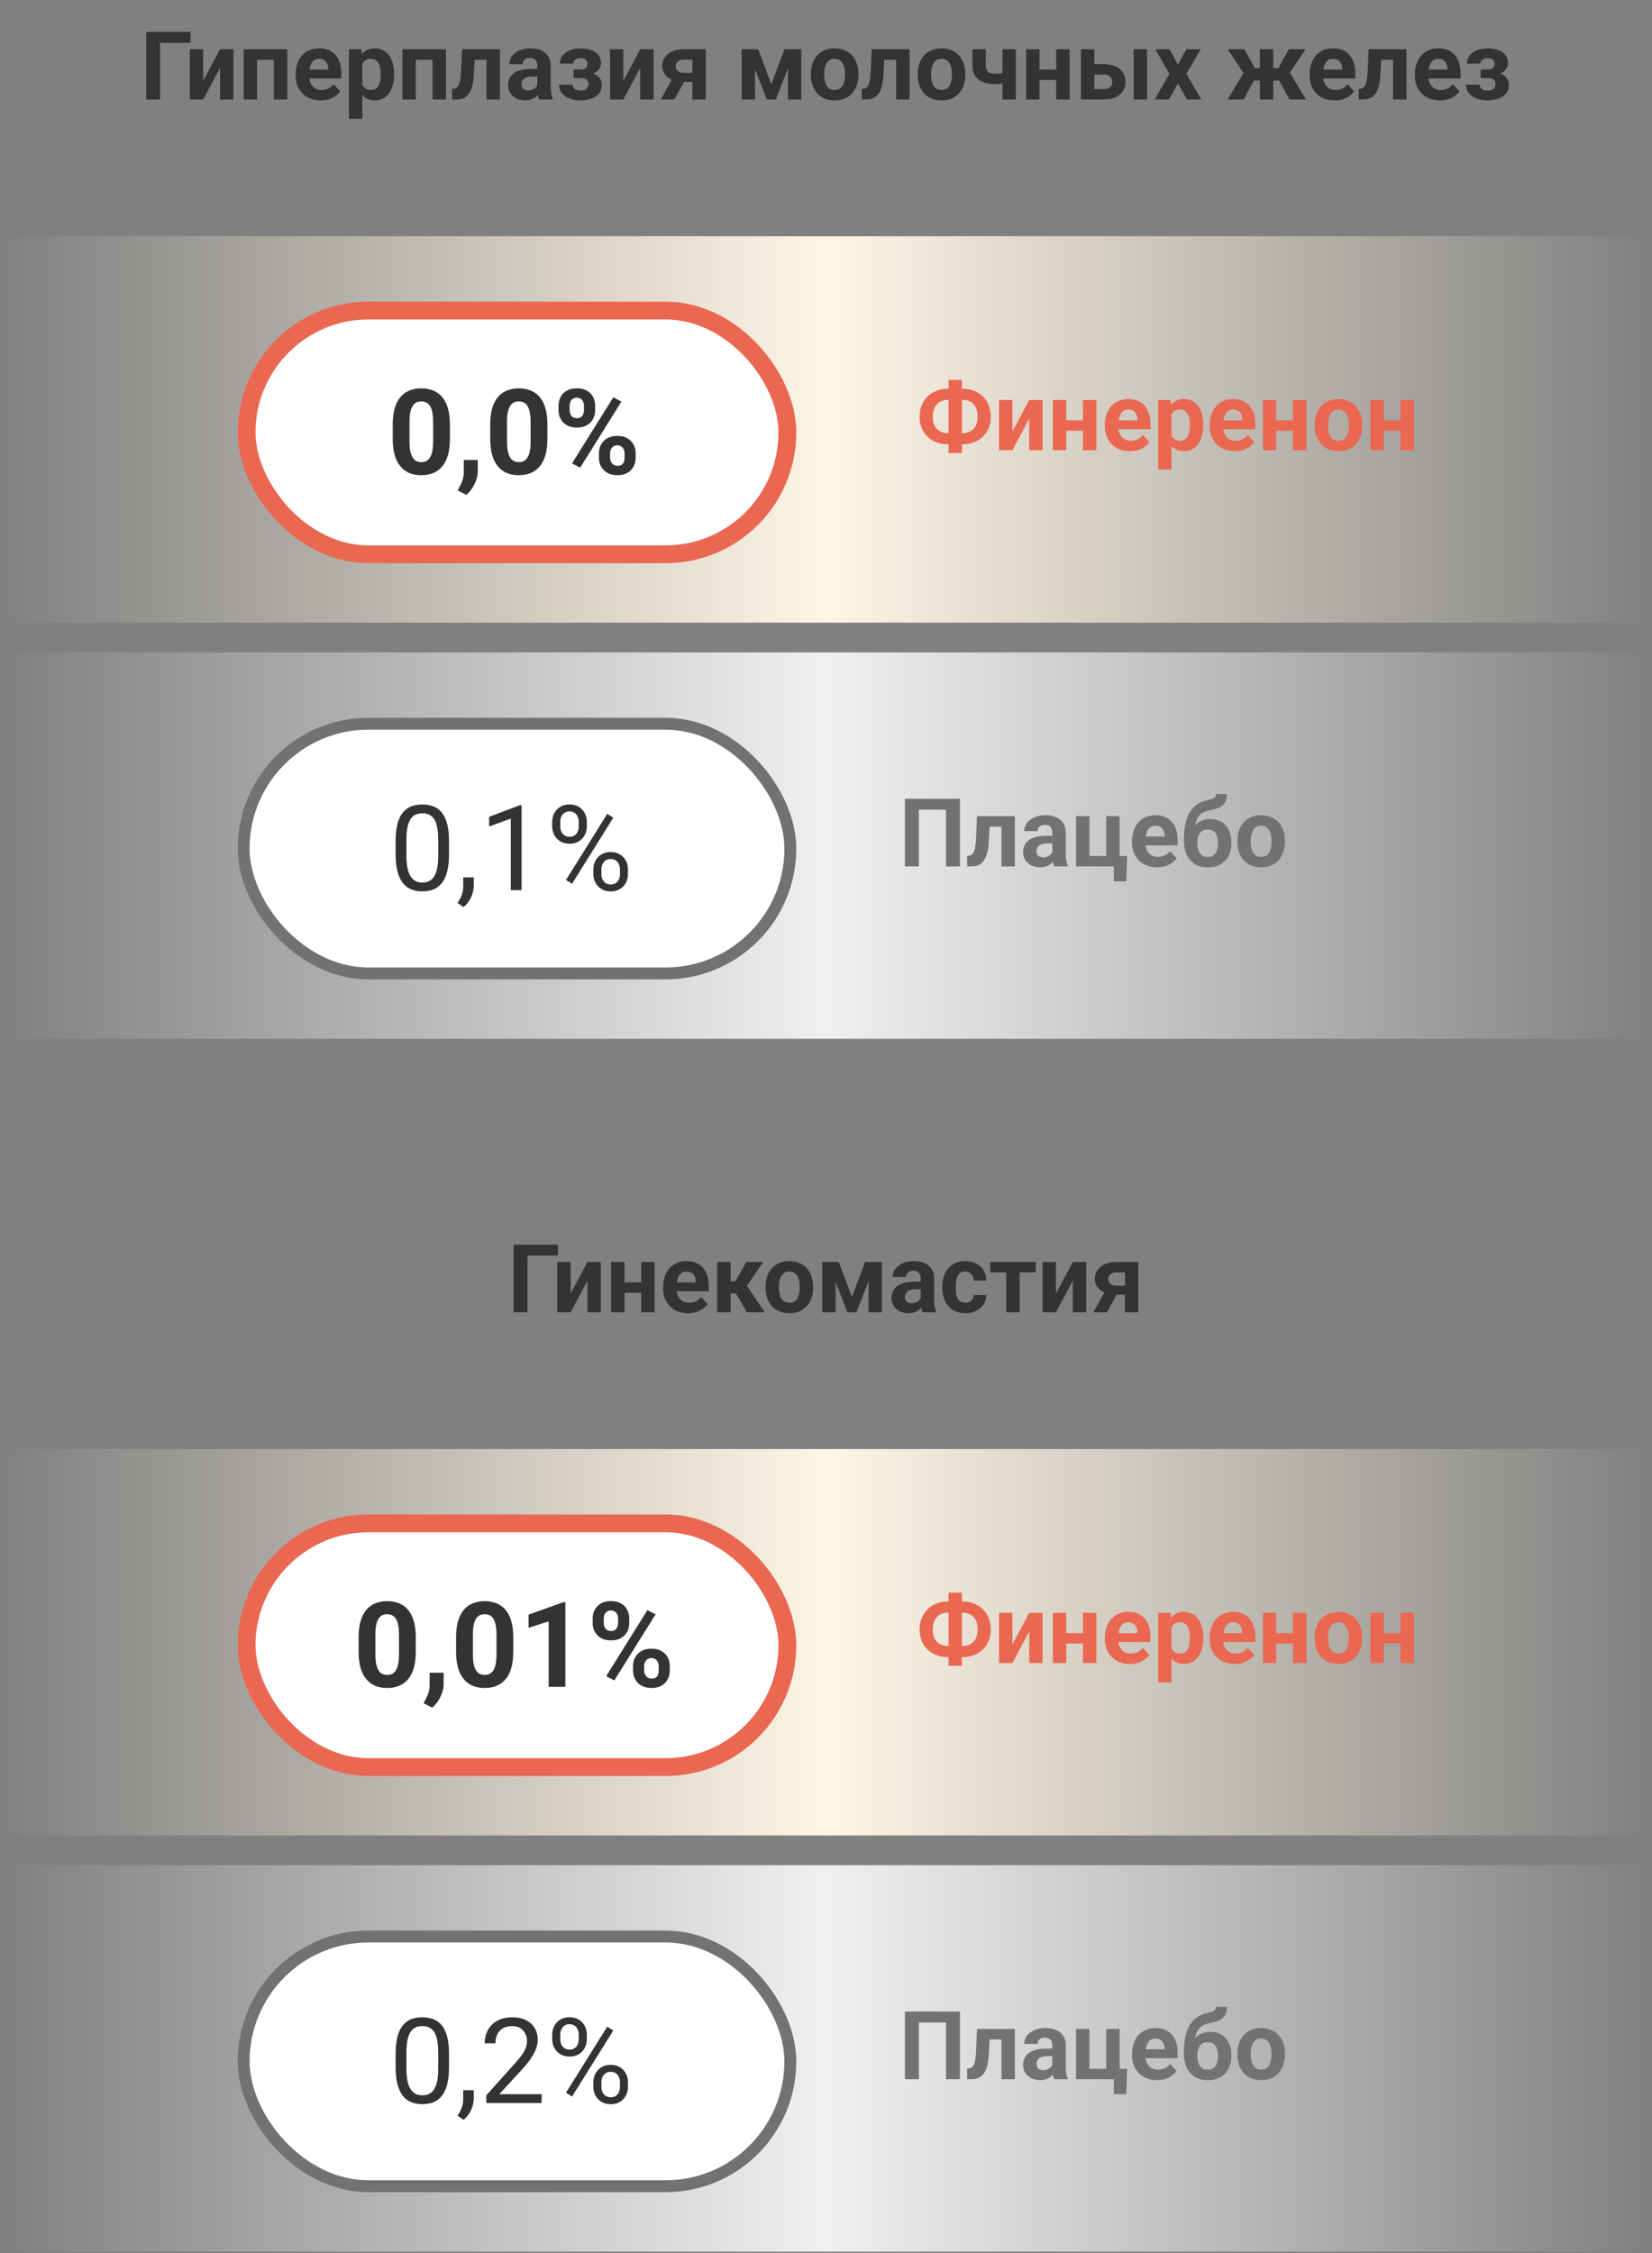
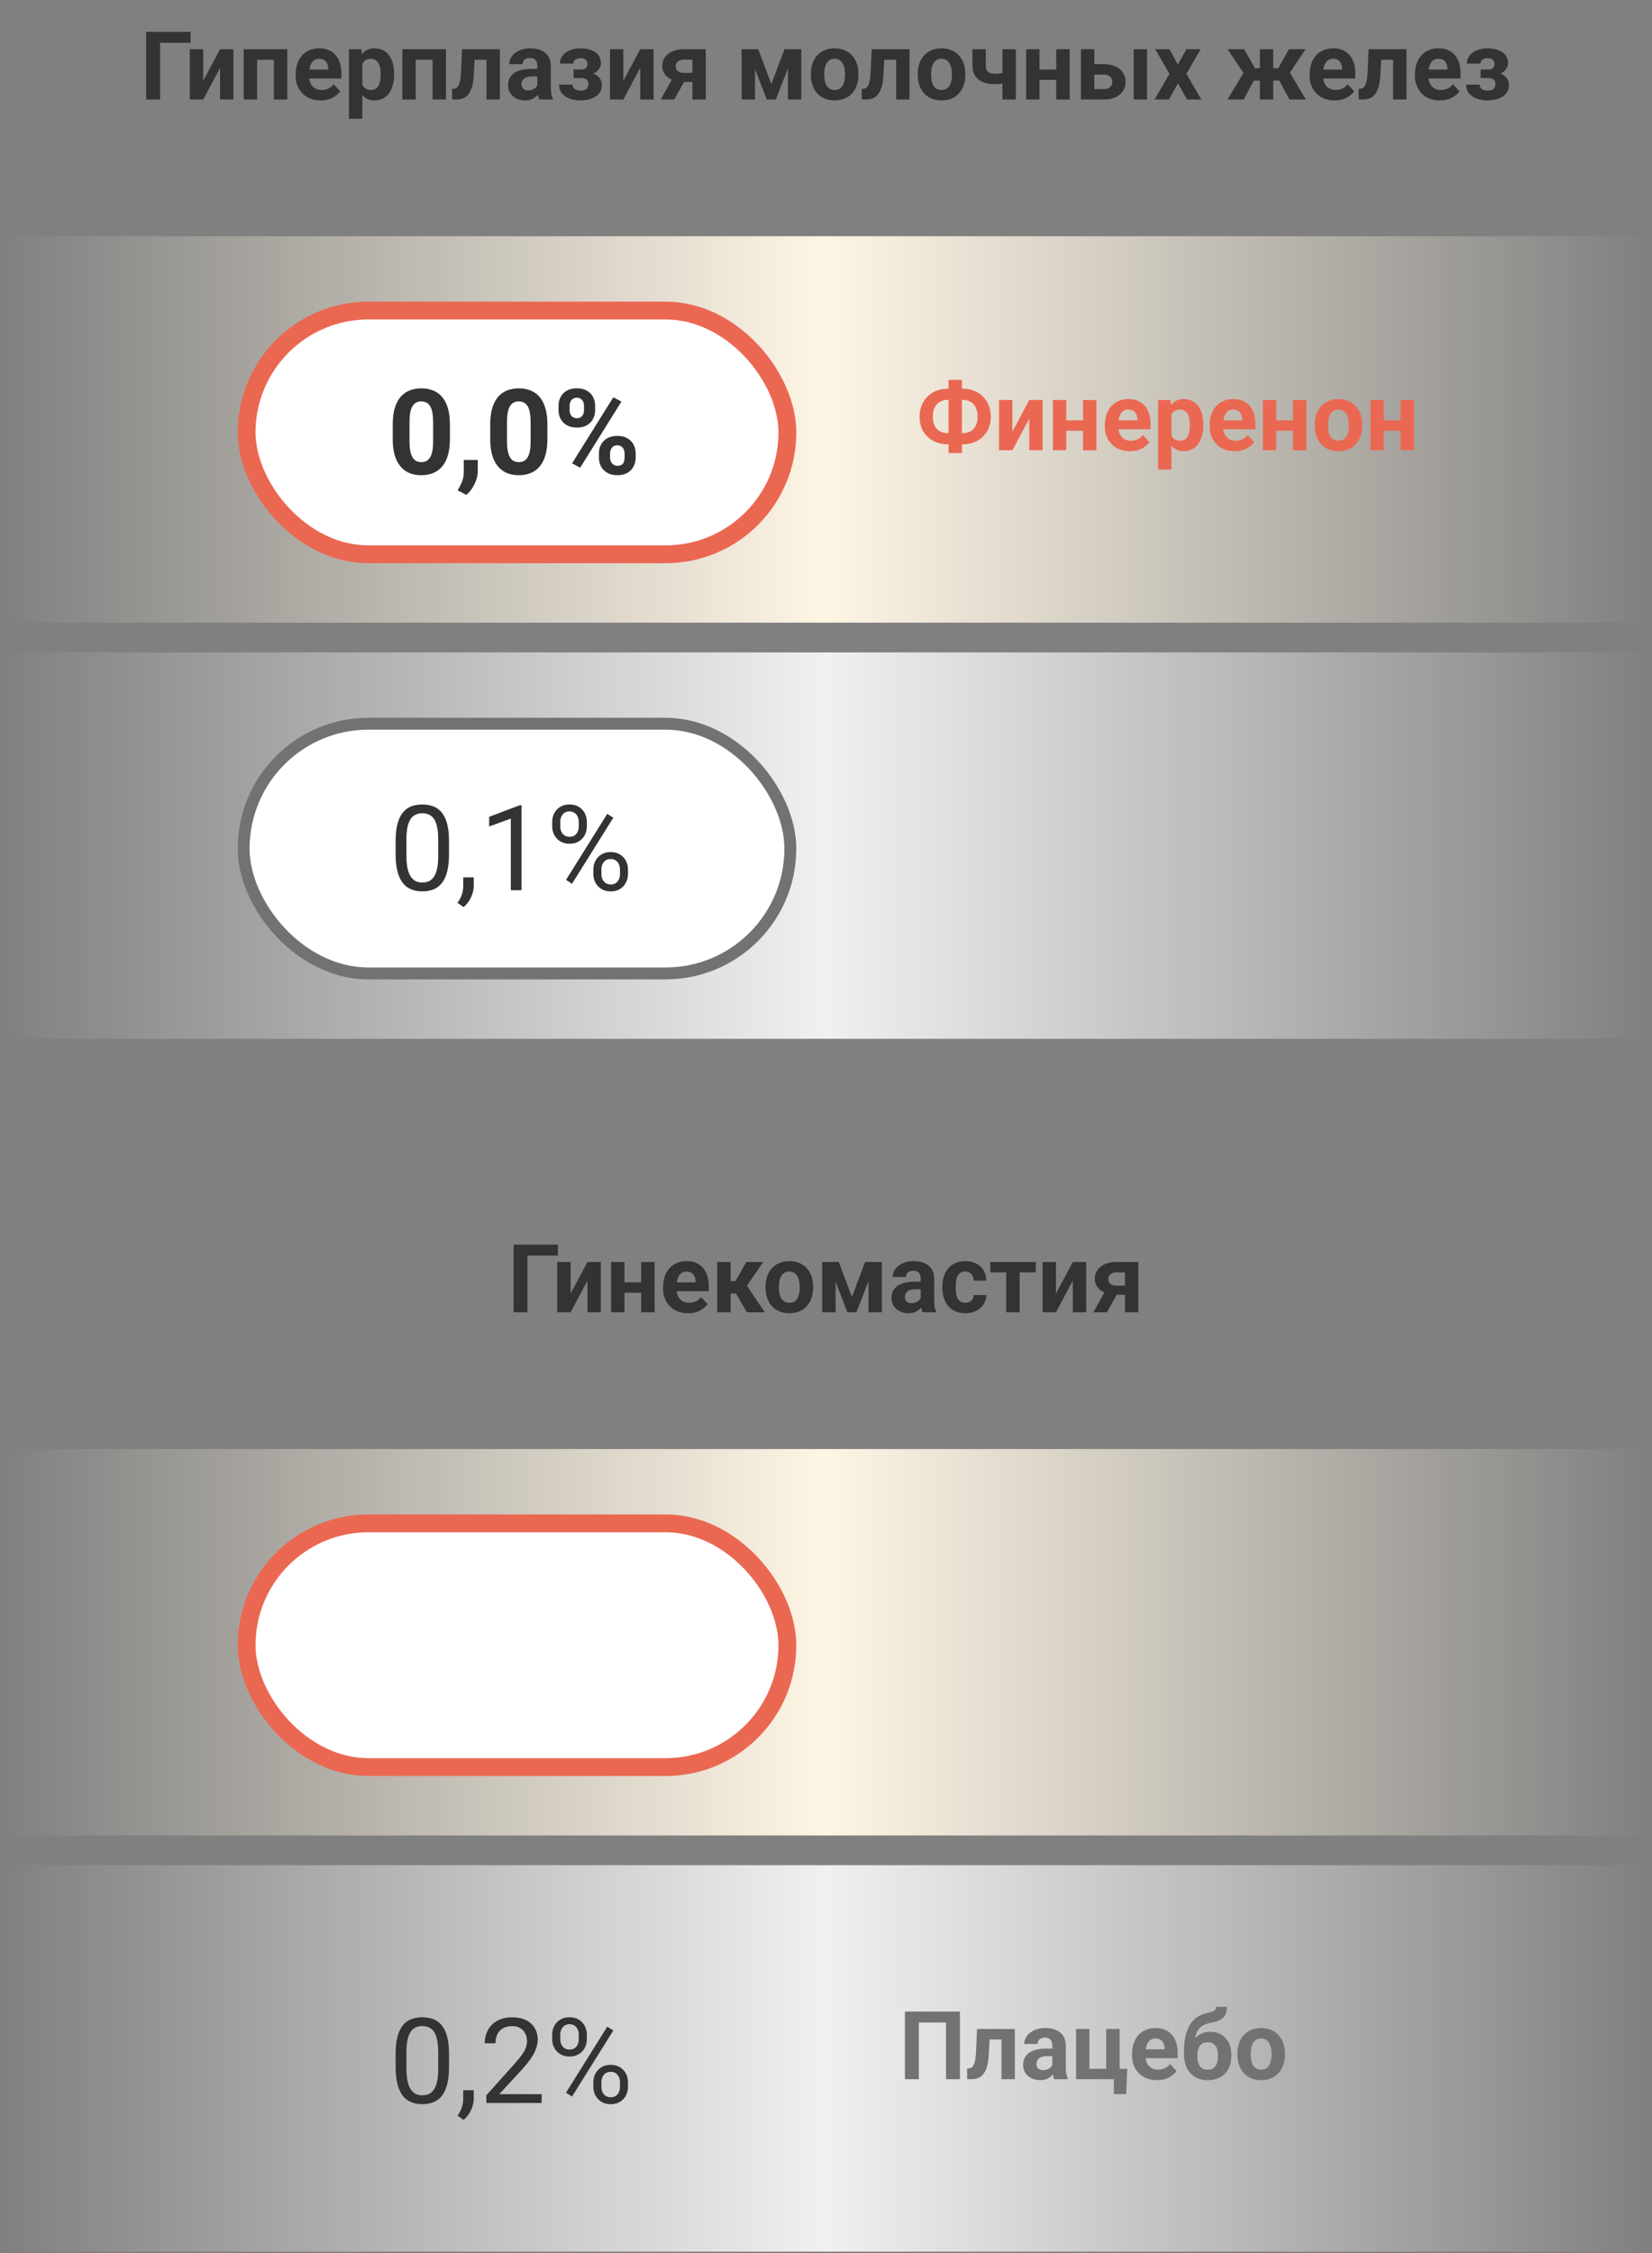
<svg xmlns="http://www.w3.org/2000/svg" width="278" height="379" viewBox="0 0 278 379" fill="none">
  <rect x="0" y="0" width="278" height="379" fill="#808080" stroke="none" />
  <path d="M32.062 5.362V7.198H26.938V16.737H24.602V5.362H32.062ZM34.195 13.596L37.031 8.284H39.281V16.737H37.031V11.416L34.195 16.737H31.945V8.284H34.195V13.596ZM46.703 8.284V10.049H42.609V8.284H46.703ZM43.258 8.284V16.737H41.008V8.284H43.258ZM48.344 8.284V16.737H46.086V8.284H48.344ZM53.969 16.893C53.312 16.893 52.724 16.789 52.203 16.581C51.682 16.367 51.24 16.073 50.875 15.698C50.516 15.323 50.24 14.888 50.047 14.393C49.854 13.893 49.758 13.362 49.758 12.799V12.487C49.758 11.846 49.849 11.26 50.031 10.729C50.214 10.198 50.474 9.737 50.812 9.346C51.156 8.956 51.573 8.656 52.062 8.448C52.552 8.234 53.104 8.127 53.719 8.127C54.318 8.127 54.849 8.226 55.312 8.424C55.776 8.622 56.164 8.903 56.477 9.268C56.794 9.633 57.034 10.07 57.195 10.581C57.357 11.086 57.438 11.648 57.438 12.268V13.206H50.719V11.706H55.227V11.534C55.227 11.221 55.169 10.943 55.055 10.698C54.945 10.448 54.779 10.25 54.555 10.104C54.331 9.958 54.044 9.885 53.695 9.885C53.398 9.885 53.143 9.95 52.93 10.081C52.716 10.211 52.542 10.393 52.406 10.627C52.276 10.862 52.177 11.138 52.109 11.456C52.047 11.768 52.016 12.112 52.016 12.487V12.799C52.016 13.138 52.062 13.45 52.156 13.737C52.255 14.023 52.393 14.271 52.57 14.479C52.753 14.687 52.971 14.849 53.227 14.963C53.487 15.078 53.781 15.135 54.109 15.135C54.516 15.135 54.893 15.057 55.242 14.901C55.596 14.739 55.901 14.497 56.156 14.174L57.25 15.362C57.073 15.617 56.831 15.862 56.523 16.096C56.221 16.331 55.857 16.523 55.43 16.674C55.003 16.82 54.516 16.893 53.969 16.893ZM60.969 9.909V19.987H58.719V8.284H60.805L60.969 9.909ZM66.32 12.416V12.581C66.32 13.195 66.247 13.765 66.102 14.291C65.961 14.818 65.753 15.276 65.477 15.666C65.201 16.052 64.857 16.354 64.445 16.573C64.039 16.786 63.57 16.893 63.039 16.893C62.523 16.893 62.075 16.789 61.695 16.581C61.315 16.372 60.995 16.081 60.734 15.706C60.479 15.325 60.273 14.885 60.117 14.385C59.961 13.885 59.841 13.349 59.758 12.776V12.346C59.841 11.732 59.961 11.169 60.117 10.659C60.273 10.143 60.479 9.698 60.734 9.323C60.995 8.943 61.312 8.648 61.688 8.44C62.068 8.232 62.513 8.127 63.023 8.127C63.56 8.127 64.031 8.229 64.438 8.432C64.849 8.635 65.193 8.927 65.469 9.307C65.75 9.687 65.961 10.14 66.102 10.666C66.247 11.193 66.32 11.776 66.32 12.416ZM64.062 12.581V12.416C64.062 12.057 64.031 11.726 63.969 11.424C63.911 11.117 63.818 10.849 63.688 10.62C63.562 10.39 63.396 10.213 63.188 10.088C62.984 9.958 62.737 9.893 62.445 9.893C62.138 9.893 61.875 9.943 61.656 10.041C61.443 10.14 61.268 10.284 61.133 10.471C60.997 10.659 60.896 10.883 60.828 11.143C60.76 11.403 60.719 11.698 60.703 12.026V13.112C60.729 13.497 60.802 13.844 60.922 14.151C61.042 14.453 61.227 14.693 61.477 14.87C61.727 15.047 62.055 15.135 62.461 15.135C62.758 15.135 63.008 15.07 63.211 14.94C63.414 14.805 63.578 14.62 63.703 14.385C63.833 14.151 63.925 13.88 63.977 13.573C64.034 13.265 64.062 12.935 64.062 12.581ZM73.406 8.284V10.049H69.312V8.284H73.406ZM69.961 8.284V16.737H67.711V8.284H69.961ZM75.047 8.284V16.737H72.789V8.284H75.047ZM82.469 8.284V10.049H78.312V8.284H82.469ZM84.117 8.284V16.737H81.867V8.284H84.117ZM77.75 8.284H79.961L79.734 12.549C79.703 13.159 79.638 13.695 79.539 14.159C79.44 14.622 79.307 15.018 79.141 15.346C78.979 15.674 78.784 15.943 78.555 16.151C78.331 16.354 78.068 16.502 77.766 16.596C77.469 16.69 77.141 16.737 76.781 16.737H76.094L76.07 14.963L76.359 14.932C76.526 14.916 76.672 14.87 76.797 14.791C76.927 14.708 77.037 14.591 77.125 14.44C77.219 14.284 77.297 14.088 77.359 13.854C77.422 13.614 77.471 13.333 77.508 13.01C77.549 12.687 77.578 12.315 77.594 11.893L77.75 8.284ZM90.422 14.831V11.065C90.422 10.794 90.378 10.562 90.289 10.37C90.201 10.172 90.062 10.018 89.875 9.909C89.693 9.799 89.456 9.745 89.164 9.745C88.914 9.745 88.698 9.789 88.516 9.877C88.333 9.961 88.193 10.083 88.094 10.245C87.995 10.401 87.945 10.586 87.945 10.799H85.695C85.695 10.44 85.779 10.099 85.945 9.776C86.112 9.453 86.354 9.169 86.672 8.924C86.99 8.674 87.367 8.479 87.805 8.338C88.247 8.198 88.742 8.127 89.289 8.127C89.945 8.127 90.529 8.237 91.039 8.456C91.549 8.674 91.951 9.002 92.242 9.44C92.539 9.877 92.688 10.424 92.688 11.081V14.698C92.688 15.161 92.716 15.541 92.773 15.838C92.831 16.13 92.914 16.385 93.023 16.604V16.737H90.75C90.641 16.508 90.557 16.221 90.5 15.877C90.448 15.528 90.422 15.18 90.422 14.831ZM90.719 11.588L90.734 12.862H89.477C89.18 12.862 88.922 12.896 88.703 12.963C88.484 13.031 88.305 13.127 88.164 13.252C88.023 13.372 87.919 13.513 87.852 13.674C87.789 13.836 87.758 14.013 87.758 14.206C87.758 14.398 87.802 14.573 87.891 14.729C87.979 14.88 88.107 15 88.273 15.088C88.44 15.172 88.635 15.213 88.859 15.213C89.198 15.213 89.492 15.146 89.742 15.01C89.992 14.875 90.185 14.708 90.32 14.51C90.461 14.312 90.534 14.125 90.539 13.948L91.133 14.901C91.049 15.114 90.935 15.336 90.789 15.565C90.648 15.794 90.469 16.01 90.25 16.213C90.031 16.411 89.768 16.575 89.461 16.706C89.154 16.831 88.789 16.893 88.367 16.893C87.831 16.893 87.344 16.786 86.906 16.573C86.474 16.354 86.13 16.055 85.875 15.674C85.625 15.289 85.5 14.851 85.5 14.362C85.5 13.919 85.583 13.526 85.75 13.182C85.917 12.838 86.162 12.549 86.484 12.315C86.812 12.075 87.221 11.896 87.711 11.776C88.201 11.651 88.768 11.588 89.414 11.588H90.719ZM98.188 12.706H96.516V11.698H97.711C97.992 11.698 98.216 11.659 98.383 11.581C98.555 11.502 98.677 11.393 98.75 11.252C98.828 11.107 98.867 10.943 98.867 10.76C98.867 10.599 98.833 10.445 98.766 10.299C98.703 10.148 98.588 10.026 98.422 9.932C98.26 9.833 98.031 9.784 97.734 9.784C97.49 9.784 97.271 9.82 97.078 9.893C96.891 9.966 96.742 10.073 96.633 10.213C96.529 10.349 96.477 10.513 96.477 10.706H94.219C94.219 10.169 94.372 9.711 94.68 9.331C94.987 8.945 95.398 8.651 95.914 8.448C96.43 8.239 96.995 8.135 97.609 8.135C98.146 8.135 98.63 8.19 99.062 8.299C99.495 8.403 99.865 8.56 100.172 8.768C100.479 8.976 100.714 9.234 100.875 9.541C101.042 9.844 101.125 10.195 101.125 10.596C101.125 10.883 101.057 11.153 100.922 11.409C100.786 11.664 100.591 11.89 100.336 12.088C100.081 12.281 99.771 12.432 99.406 12.541C99.047 12.651 98.641 12.706 98.188 12.706ZM96.516 12.143H98.188C98.693 12.143 99.135 12.193 99.516 12.291C99.901 12.385 100.224 12.526 100.484 12.713C100.745 12.901 100.94 13.133 101.07 13.409C101.206 13.68 101.273 13.992 101.273 14.346C101.273 14.747 101.185 15.107 101.008 15.424C100.831 15.737 100.578 16.002 100.25 16.221C99.922 16.44 99.534 16.607 99.086 16.721C98.638 16.836 98.146 16.893 97.609 16.893C97.037 16.893 96.479 16.799 95.938 16.612C95.396 16.424 94.951 16.135 94.602 15.745C94.258 15.354 94.086 14.851 94.086 14.237H96.344C96.344 14.414 96.396 14.581 96.5 14.737C96.604 14.893 96.76 15.018 96.969 15.112C97.177 15.2 97.435 15.245 97.742 15.245C98.049 15.245 98.297 15.195 98.484 15.096C98.672 14.997 98.807 14.867 98.891 14.706C98.979 14.539 99.023 14.367 99.023 14.19C99.023 13.94 98.974 13.737 98.875 13.581C98.781 13.424 98.635 13.31 98.438 13.237C98.245 13.164 98.003 13.127 97.711 13.127H96.516V12.143ZM104.898 13.596L107.734 8.284H109.984V16.737H107.734V11.416L104.898 16.737H102.648V8.284H104.898V13.596ZM113.539 12.518H115.82L113.469 16.737H111.195L113.539 12.518ZM115.055 8.284H118.766V16.737H116.516V10.026H115.055C114.747 10.026 114.492 10.083 114.289 10.198C114.086 10.307 113.935 10.45 113.836 10.627C113.742 10.799 113.695 10.976 113.695 11.159C113.695 11.336 113.742 11.508 113.836 11.674C113.93 11.841 114.076 11.979 114.273 12.088C114.471 12.198 114.719 12.252 115.016 12.252H117.352V13.784H115.016C114.458 13.784 113.958 13.716 113.516 13.581C113.078 13.445 112.703 13.258 112.391 13.018C112.083 12.773 111.846 12.489 111.68 12.166C111.518 11.838 111.438 11.479 111.438 11.088C111.438 10.682 111.521 10.31 111.688 9.971C111.854 9.633 112.094 9.336 112.406 9.081C112.719 8.825 113.096 8.63 113.539 8.495C113.987 8.354 114.492 8.284 115.055 8.284ZM129.797 14.151L132.016 8.284H133.852L130.555 16.737H129.039L125.758 8.284H127.594L129.797 14.151ZM127.055 8.284V16.737H124.805V8.284H127.055ZM132.594 16.737V8.284H134.844V16.737H132.594ZM136.453 12.596V12.432C136.453 11.812 136.542 11.242 136.719 10.721C136.896 10.195 137.154 9.739 137.492 9.354C137.831 8.969 138.247 8.669 138.742 8.456C139.237 8.237 139.805 8.127 140.445 8.127C141.086 8.127 141.656 8.237 142.156 8.456C142.656 8.669 143.076 8.969 143.414 9.354C143.758 9.739 144.018 10.195 144.195 10.721C144.372 11.242 144.461 11.812 144.461 12.432V12.596C144.461 13.211 144.372 13.781 144.195 14.307C144.018 14.828 143.758 15.284 143.414 15.674C143.076 16.06 142.659 16.359 142.164 16.573C141.669 16.786 141.102 16.893 140.461 16.893C139.82 16.893 139.25 16.786 138.75 16.573C138.255 16.359 137.836 16.06 137.492 15.674C137.154 15.284 136.896 14.828 136.719 14.307C136.542 13.781 136.453 13.211 136.453 12.596ZM138.703 12.432V12.596C138.703 12.95 138.734 13.281 138.797 13.588C138.859 13.896 138.958 14.166 139.094 14.401C139.234 14.63 139.417 14.81 139.641 14.94C139.865 15.07 140.138 15.135 140.461 15.135C140.773 15.135 141.042 15.07 141.266 14.94C141.49 14.81 141.669 14.63 141.805 14.401C141.94 14.166 142.039 13.896 142.102 13.588C142.169 13.281 142.203 12.95 142.203 12.596V12.432C142.203 12.088 142.169 11.765 142.102 11.463C142.039 11.156 141.938 10.885 141.797 10.651C141.661 10.411 141.482 10.224 141.258 10.088C141.034 9.953 140.763 9.885 140.445 9.885C140.128 9.885 139.857 9.953 139.633 10.088C139.414 10.224 139.234 10.411 139.094 10.651C138.958 10.885 138.859 11.156 138.797 11.463C138.734 11.765 138.703 12.088 138.703 12.432ZM151.406 8.284V10.049H147.25V8.284H151.406ZM153.055 8.284V16.737H150.805V8.284H153.055ZM146.688 8.284H148.898L148.672 12.549C148.641 13.159 148.576 13.695 148.477 14.159C148.378 14.622 148.245 15.018 148.078 15.346C147.917 15.674 147.721 15.943 147.492 16.151C147.268 16.354 147.005 16.502 146.703 16.596C146.406 16.69 146.078 16.737 145.719 16.737H145.031L145.008 14.963L145.297 14.932C145.464 14.916 145.609 14.87 145.734 14.791C145.865 14.708 145.974 14.591 146.062 14.44C146.156 14.284 146.234 14.088 146.297 13.854C146.359 13.614 146.409 13.333 146.445 13.01C146.487 12.687 146.516 12.315 146.531 11.893L146.688 8.284ZM154.438 12.596V12.432C154.438 11.812 154.526 11.242 154.703 10.721C154.88 10.195 155.138 9.739 155.477 9.354C155.815 8.969 156.232 8.669 156.727 8.456C157.221 8.237 157.789 8.127 158.43 8.127C159.07 8.127 159.641 8.237 160.141 8.456C160.641 8.669 161.06 8.969 161.398 9.354C161.742 9.739 162.003 10.195 162.18 10.721C162.357 11.242 162.445 11.812 162.445 12.432V12.596C162.445 13.211 162.357 13.781 162.18 14.307C162.003 14.828 161.742 15.284 161.398 15.674C161.06 16.06 160.643 16.359 160.148 16.573C159.654 16.786 159.086 16.893 158.445 16.893C157.805 16.893 157.234 16.786 156.734 16.573C156.24 16.359 155.82 16.06 155.477 15.674C155.138 15.284 154.88 14.828 154.703 14.307C154.526 13.781 154.438 13.211 154.438 12.596ZM156.688 12.432V12.596C156.688 12.95 156.719 13.281 156.781 13.588C156.844 13.896 156.943 14.166 157.078 14.401C157.219 14.63 157.401 14.81 157.625 14.94C157.849 15.07 158.122 15.135 158.445 15.135C158.758 15.135 159.026 15.07 159.25 14.94C159.474 14.81 159.654 14.63 159.789 14.401C159.924 14.166 160.023 13.896 160.086 13.588C160.154 13.281 160.188 12.95 160.188 12.596V12.432C160.188 12.088 160.154 11.765 160.086 11.463C160.023 11.156 159.922 10.885 159.781 10.651C159.646 10.411 159.466 10.224 159.242 10.088C159.018 9.953 158.747 9.885 158.43 9.885C158.112 9.885 157.841 9.953 157.617 10.088C157.398 10.224 157.219 10.411 157.078 10.651C156.943 10.885 156.844 11.156 156.781 11.463C156.719 11.765 156.688 12.088 156.688 12.432ZM170.953 8.284V16.737H168.695V8.284H170.953ZM169.891 11.901V13.659C169.719 13.747 169.497 13.831 169.227 13.909C168.956 13.987 168.669 14.049 168.367 14.096C168.07 14.138 167.794 14.159 167.539 14.159C166.727 14.159 166.029 14.047 165.445 13.823C164.867 13.599 164.422 13.247 164.109 12.768C163.797 12.289 163.641 11.674 163.641 10.924V8.276H165.891V10.924C165.891 11.305 165.948 11.604 166.062 11.823C166.177 12.036 166.354 12.187 166.594 12.276C166.839 12.359 167.154 12.401 167.539 12.401C167.81 12.401 168.073 12.38 168.328 12.338C168.583 12.297 168.839 12.239 169.094 12.166C169.349 12.094 169.615 12.005 169.891 11.901ZM178.477 11.698V13.448H174.18V11.698H178.477ZM174.93 8.284V16.737H172.68V8.284H174.93ZM180 8.284V16.737H177.742V8.284H180ZM183.305 10.791H185.758C186.529 10.791 187.185 10.919 187.727 11.174C188.273 11.424 188.69 11.773 188.977 12.221C189.268 12.669 189.414 13.187 189.414 13.776C189.414 14.203 189.331 14.599 189.164 14.963C189.003 15.323 188.766 15.635 188.453 15.901C188.141 16.166 187.758 16.372 187.305 16.518C186.852 16.664 186.336 16.737 185.758 16.737H181.898V8.284H184.156V14.987H185.758C186.096 14.987 186.367 14.932 186.57 14.823C186.779 14.708 186.93 14.56 187.023 14.377C187.122 14.195 187.172 13.997 187.172 13.784C187.172 13.56 187.122 13.357 187.023 13.174C186.93 12.987 186.779 12.836 186.57 12.721C186.367 12.607 186.096 12.549 185.758 12.549H183.305V10.791ZM193.023 8.284V16.737H190.773V8.284H193.023ZM196.812 8.284L198.211 10.854L199.648 8.284H202.047L199.656 12.416L202.156 16.737H199.75L198.227 14.018L196.703 16.737H194.297L196.797 12.416L194.406 8.284H196.812ZM210.109 13.549L206.594 8.284H209.383L211.18 11.471H212.797L212.523 13.549H210.109ZM211.211 13.166L209.281 16.737H206.57L209.375 12.081L211.211 13.166ZM214.258 8.284V16.737H212.008V8.284H214.258ZM219.695 8.284L216.18 13.549H213.766L213.492 11.471H215.109L216.898 8.284H219.695ZM217 16.737L215.07 13.166L216.977 12.081L219.766 16.737H217ZM224.594 16.893C223.938 16.893 223.349 16.789 222.828 16.581C222.307 16.367 221.865 16.073 221.5 15.698C221.141 15.323 220.865 14.888 220.672 14.393C220.479 13.893 220.383 13.362 220.383 12.799V12.487C220.383 11.846 220.474 11.26 220.656 10.729C220.839 10.198 221.099 9.737 221.438 9.346C221.781 8.956 222.198 8.656 222.688 8.448C223.177 8.234 223.729 8.127 224.344 8.127C224.943 8.127 225.474 8.226 225.938 8.424C226.401 8.622 226.789 8.903 227.102 9.268C227.419 9.633 227.659 10.07 227.82 10.581C227.982 11.086 228.062 11.648 228.062 12.268V13.206H221.344V11.706H225.852V11.534C225.852 11.221 225.794 10.943 225.68 10.698C225.57 10.448 225.404 10.25 225.18 10.104C224.956 9.958 224.669 9.885 224.32 9.885C224.023 9.885 223.768 9.95 223.555 10.081C223.341 10.211 223.167 10.393 223.031 10.627C222.901 10.862 222.802 11.138 222.734 11.456C222.672 11.768 222.641 12.112 222.641 12.487V12.799C222.641 13.138 222.688 13.45 222.781 13.737C222.88 14.023 223.018 14.271 223.195 14.479C223.378 14.687 223.596 14.849 223.852 14.963C224.112 15.078 224.406 15.135 224.734 15.135C225.141 15.135 225.518 15.057 225.867 14.901C226.221 14.739 226.526 14.497 226.781 14.174L227.875 15.362C227.698 15.617 227.456 15.862 227.148 16.096C226.846 16.331 226.482 16.523 226.055 16.674C225.628 16.82 225.141 16.893 224.594 16.893ZM235.031 8.284V10.049H230.875V8.284H235.031ZM236.68 8.284V16.737H234.43V8.284H236.68ZM230.312 8.284H232.523L232.297 12.549C232.266 13.159 232.201 13.695 232.102 14.159C232.003 14.622 231.87 15.018 231.703 15.346C231.542 15.674 231.346 15.943 231.117 16.151C230.893 16.354 230.63 16.502 230.328 16.596C230.031 16.69 229.703 16.737 229.344 16.737H228.656L228.633 14.963L228.922 14.932C229.089 14.916 229.234 14.87 229.359 14.791C229.49 14.708 229.599 14.591 229.688 14.44C229.781 14.284 229.859 14.088 229.922 13.854C229.984 13.614 230.034 13.333 230.07 13.01C230.112 12.687 230.141 12.315 230.156 11.893L230.312 8.284ZM242.312 16.893C241.656 16.893 241.068 16.789 240.547 16.581C240.026 16.367 239.583 16.073 239.219 15.698C238.859 15.323 238.583 14.888 238.391 14.393C238.198 13.893 238.102 13.362 238.102 12.799V12.487C238.102 11.846 238.193 11.26 238.375 10.729C238.557 10.198 238.818 9.737 239.156 9.346C239.5 8.956 239.917 8.656 240.406 8.448C240.896 8.234 241.448 8.127 242.062 8.127C242.661 8.127 243.193 8.226 243.656 8.424C244.12 8.622 244.508 8.903 244.82 9.268C245.138 9.633 245.378 10.07 245.539 10.581C245.701 11.086 245.781 11.648 245.781 12.268V13.206H239.062V11.706H243.57V11.534C243.57 11.221 243.513 10.943 243.398 10.698C243.289 10.448 243.122 10.25 242.898 10.104C242.674 9.958 242.388 9.885 242.039 9.885C241.742 9.885 241.487 9.95 241.273 10.081C241.06 10.211 240.885 10.393 240.75 10.627C240.62 10.862 240.521 11.138 240.453 11.456C240.391 11.768 240.359 12.112 240.359 12.487V12.799C240.359 13.138 240.406 13.45 240.5 13.737C240.599 14.023 240.737 14.271 240.914 14.479C241.096 14.687 241.315 14.849 241.57 14.963C241.831 15.078 242.125 15.135 242.453 15.135C242.859 15.135 243.237 15.057 243.586 14.901C243.94 14.739 244.245 14.497 244.5 14.174L245.594 15.362C245.417 15.617 245.174 15.862 244.867 16.096C244.565 16.331 244.201 16.523 243.773 16.674C243.346 16.82 242.859 16.893 242.312 16.893ZM250.828 12.706H249.156V11.698H250.352C250.633 11.698 250.857 11.659 251.023 11.581C251.195 11.502 251.318 11.393 251.391 11.252C251.469 11.107 251.508 10.943 251.508 10.76C251.508 10.599 251.474 10.445 251.406 10.299C251.344 10.148 251.229 10.026 251.062 9.932C250.901 9.833 250.672 9.784 250.375 9.784C250.13 9.784 249.911 9.82 249.719 9.893C249.531 9.966 249.383 10.073 249.273 10.213C249.169 10.349 249.117 10.513 249.117 10.706H246.859C246.859 10.169 247.013 9.711 247.32 9.331C247.628 8.945 248.039 8.651 248.555 8.448C249.07 8.239 249.635 8.135 250.25 8.135C250.786 8.135 251.271 8.19 251.703 8.299C252.135 8.403 252.505 8.56 252.812 8.768C253.12 8.976 253.354 9.234 253.516 9.541C253.682 9.844 253.766 10.195 253.766 10.596C253.766 10.883 253.698 11.153 253.562 11.409C253.427 11.664 253.232 11.89 252.977 12.088C252.721 12.281 252.411 12.432 252.047 12.541C251.688 12.651 251.281 12.706 250.828 12.706ZM249.156 12.143H250.828C251.333 12.143 251.776 12.193 252.156 12.291C252.542 12.385 252.865 12.526 253.125 12.713C253.385 12.901 253.581 13.133 253.711 13.409C253.846 13.68 253.914 13.992 253.914 14.346C253.914 14.747 253.826 15.107 253.648 15.424C253.471 15.737 253.219 16.002 252.891 16.221C252.562 16.44 252.174 16.607 251.727 16.721C251.279 16.836 250.786 16.893 250.25 16.893C249.677 16.893 249.12 16.799 248.578 16.612C248.036 16.424 247.591 16.135 247.242 15.745C246.898 15.354 246.727 14.851 246.727 14.237H248.984C248.984 14.414 249.036 14.581 249.141 14.737C249.245 14.893 249.401 15.018 249.609 15.112C249.818 15.2 250.076 15.245 250.383 15.245C250.69 15.245 250.938 15.195 251.125 15.096C251.312 14.997 251.448 14.867 251.531 14.706C251.62 14.539 251.664 14.367 251.664 14.19C251.664 13.94 251.615 13.737 251.516 13.581C251.422 13.424 251.276 13.31 251.078 13.237C250.885 13.164 250.643 13.127 250.352 13.127H249.156V12.143Z" fill="#333333" />
  <rect y="39.737" width="278" height="65" fill="url(#paint0_linear_5226_2889)" />
  <rect x="41.5" y="52.237" width="91" height="41" rx="20.5" fill="white" stroke="#EA6852" stroke-width="3" />
  <path d="M75.709 71.377V73.838C75.709 74.906 75.595 75.827 75.367 76.602C75.139 77.37 74.811 78.002 74.381 78.497C73.958 78.985 73.453 79.346 72.867 79.581C72.281 79.815 71.63 79.932 70.914 79.932C70.341 79.932 69.807 79.861 69.312 79.717C68.818 79.567 68.372 79.336 67.975 79.024C67.584 78.711 67.245 78.317 66.959 77.842C66.679 77.361 66.464 76.788 66.314 76.124C66.165 75.46 66.09 74.698 66.09 73.838V71.377C66.09 70.31 66.204 69.395 66.432 68.633C66.666 67.865 66.995 67.237 67.418 66.749C67.848 66.26 68.356 65.902 68.941 65.674C69.527 65.44 70.178 65.323 70.894 65.323C71.467 65.323 71.998 65.398 72.486 65.547C72.981 65.691 73.427 65.915 73.824 66.221C74.221 66.527 74.56 66.921 74.84 67.403C75.12 67.878 75.335 68.448 75.484 69.112C75.634 69.769 75.709 70.525 75.709 71.377ZM72.887 74.21V70.997C72.887 70.482 72.857 70.033 72.799 69.649C72.747 69.265 72.665 68.939 72.555 68.672C72.444 68.399 72.307 68.178 72.144 68.008C71.982 67.839 71.796 67.715 71.588 67.637C71.38 67.559 71.148 67.52 70.894 67.52C70.576 67.52 70.292 67.582 70.045 67.706C69.804 67.829 69.599 68.028 69.43 68.301C69.26 68.568 69.13 68.926 69.039 69.376C68.954 69.818 68.912 70.359 68.912 70.997V74.21C68.912 74.724 68.938 75.176 68.99 75.567C69.049 75.957 69.133 76.293 69.244 76.573C69.361 76.846 69.498 77.071 69.654 77.247C69.817 77.416 70.003 77.54 70.211 77.618C70.426 77.696 70.66 77.735 70.914 77.735C71.227 77.735 71.503 77.673 71.744 77.549C71.992 77.419 72.2 77.217 72.369 76.944C72.545 76.664 72.675 76.299 72.76 75.85C72.844 75.401 72.887 74.854 72.887 74.21ZM80.406 77.364L80.397 79.249C80.397 79.971 80.214 80.7 79.85 81.436C79.492 82.172 79.036 82.774 78.482 83.243L77.018 82.491C77.18 82.191 77.34 81.892 77.496 81.592C77.652 81.293 77.783 80.964 77.887 80.606C77.991 80.248 78.043 79.841 78.043 79.385V77.364H80.406ZM92.115 71.377V73.838C92.115 74.906 92.001 75.827 91.773 76.602C91.546 77.37 91.217 78.002 90.787 78.497C90.364 78.985 89.859 79.346 89.273 79.581C88.688 79.815 88.037 79.932 87.32 79.932C86.747 79.932 86.213 79.861 85.719 79.717C85.224 79.567 84.778 79.336 84.381 79.024C83.99 78.711 83.652 78.317 83.365 77.842C83.085 77.361 82.87 76.788 82.721 76.124C82.571 75.46 82.496 74.698 82.496 73.838V71.377C82.496 70.31 82.61 69.395 82.838 68.633C83.072 67.865 83.401 67.237 83.824 66.749C84.254 66.26 84.762 65.902 85.348 65.674C85.934 65.44 86.585 65.323 87.301 65.323C87.874 65.323 88.404 65.398 88.893 65.547C89.387 65.691 89.833 65.915 90.231 66.221C90.628 66.527 90.966 66.921 91.246 67.403C91.526 67.878 91.741 68.448 91.891 69.112C92.04 69.769 92.115 70.525 92.115 71.377ZM89.293 74.21V70.997C89.293 70.482 89.264 70.033 89.205 69.649C89.153 69.265 89.072 68.939 88.961 68.672C88.85 68.399 88.713 68.178 88.551 68.008C88.388 67.839 88.203 67.715 87.994 67.637C87.786 67.559 87.555 67.52 87.301 67.52C86.982 67.52 86.699 67.582 86.451 67.706C86.21 67.829 86.005 68.028 85.836 68.301C85.667 68.568 85.537 68.926 85.445 69.376C85.361 69.818 85.318 70.359 85.318 70.997V74.21C85.318 74.724 85.344 75.176 85.397 75.567C85.455 75.957 85.54 76.293 85.65 76.573C85.768 76.846 85.904 77.071 86.061 77.247C86.223 77.416 86.409 77.54 86.617 77.618C86.832 77.696 87.066 77.735 87.32 77.735C87.633 77.735 87.909 77.673 88.15 77.549C88.398 77.419 88.606 77.217 88.775 76.944C88.951 76.664 89.081 76.299 89.166 75.85C89.251 75.401 89.293 74.854 89.293 74.21ZM93.99 69.004V68.252C93.99 67.712 94.107 67.221 94.342 66.778C94.576 66.335 94.921 65.98 95.377 65.713C95.833 65.447 96.393 65.313 97.057 65.313C97.74 65.313 98.31 65.447 98.766 65.713C99.228 65.98 99.573 66.335 99.801 66.778C100.035 67.221 100.152 67.712 100.152 68.252V69.004C100.152 69.532 100.035 70.017 99.801 70.46C99.573 70.902 99.231 71.257 98.775 71.524C98.32 71.791 97.757 71.924 97.086 71.924C96.409 71.924 95.839 71.791 95.377 71.524C94.921 71.257 94.576 70.902 94.342 70.46C94.107 70.017 93.99 69.532 93.99 69.004ZM95.856 68.252V69.004C95.856 69.232 95.898 69.45 95.982 69.659C96.074 69.861 96.21 70.026 96.393 70.157C96.581 70.28 96.809 70.342 97.076 70.342C97.356 70.342 97.584 70.28 97.76 70.157C97.936 70.026 98.066 69.861 98.15 69.659C98.235 69.45 98.277 69.232 98.277 69.004V68.252C98.277 68.012 98.232 67.79 98.141 67.588C98.056 67.38 97.922 67.214 97.74 67.09C97.564 66.96 97.337 66.895 97.057 66.895C96.796 66.895 96.575 66.96 96.393 67.09C96.21 67.214 96.074 67.38 95.982 67.588C95.898 67.79 95.856 68.012 95.856 68.252ZM100.787 77.002V76.251C100.787 75.717 100.904 75.228 101.139 74.786C101.38 74.343 101.728 73.988 102.184 73.721C102.646 73.454 103.212 73.321 103.883 73.321C104.56 73.321 105.126 73.454 105.582 73.721C106.038 73.988 106.383 74.343 106.617 74.786C106.852 75.228 106.969 75.717 106.969 76.251V77.002C106.969 77.536 106.852 78.025 106.617 78.467C106.389 78.91 106.048 79.265 105.592 79.532C105.136 79.799 104.573 79.932 103.902 79.932C103.225 79.932 102.656 79.799 102.193 79.532C101.731 79.265 101.38 78.91 101.139 78.467C100.904 78.025 100.787 77.536 100.787 77.002ZM102.662 76.251V77.002C102.662 77.237 102.714 77.458 102.818 77.666C102.923 77.875 103.066 78.041 103.248 78.165C103.437 78.288 103.655 78.35 103.902 78.35C104.215 78.35 104.459 78.288 104.635 78.165C104.811 78.041 104.931 77.875 104.996 77.666C105.068 77.458 105.104 77.237 105.104 77.002V76.251C105.104 76.016 105.058 75.798 104.967 75.596C104.876 75.388 104.739 75.222 104.557 75.098C104.381 74.968 104.156 74.903 103.883 74.903C103.609 74.903 103.382 74.968 103.199 75.098C103.023 75.222 102.89 75.388 102.799 75.596C102.708 75.798 102.662 76.016 102.662 76.251ZM104.576 67.549L97.633 78.663L96.266 77.94L103.209 66.827L104.576 67.549Z" fill="#333333" />
  <path d="M159.484 65.385H162.016C162.693 65.385 163.318 65.497 163.891 65.721C164.464 65.94 164.961 66.258 165.383 66.674C165.81 67.086 166.141 67.583 166.375 68.166C166.609 68.745 166.727 69.391 166.727 70.104C166.727 70.802 166.609 71.437 166.375 72.01C166.141 72.578 165.81 73.065 165.383 73.471C164.961 73.877 164.464 74.19 163.891 74.409C163.318 74.627 162.693 74.737 162.016 74.737H159.484C158.802 74.737 158.174 74.627 157.602 74.409C157.029 74.19 156.529 73.88 156.102 73.479C155.674 73.073 155.341 72.586 155.102 72.018C154.867 71.45 154.75 70.817 154.75 70.12C154.75 69.406 154.867 68.76 155.102 68.182C155.341 67.599 155.674 67.099 156.102 66.682C156.529 66.266 157.029 65.945 157.602 65.721C158.174 65.497 158.802 65.385 159.484 65.385ZM159.484 67.26C158.984 67.26 158.544 67.37 158.164 67.588C157.784 67.807 157.49 68.13 157.281 68.557C157.073 68.979 156.969 69.5 156.969 70.12C156.969 70.567 157.029 70.963 157.148 71.307C157.273 71.646 157.448 71.93 157.672 72.159C157.896 72.388 158.161 72.562 158.469 72.682C158.776 72.802 159.115 72.862 159.484 72.862H162.031C162.526 72.862 162.958 72.755 163.328 72.541C163.703 72.328 163.995 72.016 164.203 71.604C164.411 71.192 164.516 70.692 164.516 70.104C164.516 69.641 164.456 69.232 164.336 68.877C164.216 68.523 164.047 68.226 163.828 67.987C163.609 67.747 163.346 67.567 163.039 67.448C162.737 67.323 162.401 67.26 162.031 67.26H159.484ZM161.875 63.893V76.206H159.625V63.893H161.875ZM170.367 72.596L173.203 67.284H175.453V75.737H173.203V70.416L170.367 75.737H168.117V67.284H170.367V72.596ZM182.977 70.698V72.448H178.68V70.698H182.977ZM179.43 67.284V75.737H177.18V67.284H179.43ZM184.5 67.284V75.737H182.242V67.284H184.5ZM190.141 75.893C189.484 75.893 188.896 75.789 188.375 75.581C187.854 75.367 187.411 75.073 187.047 74.698C186.688 74.323 186.411 73.888 186.219 73.393C186.026 72.893 185.93 72.362 185.93 71.799V71.487C185.93 70.846 186.021 70.26 186.203 69.729C186.385 69.198 186.646 68.737 186.984 68.346C187.328 67.956 187.745 67.656 188.234 67.448C188.724 67.234 189.276 67.127 189.891 67.127C190.49 67.127 191.021 67.226 191.484 67.424C191.948 67.622 192.336 67.903 192.648 68.268C192.966 68.633 193.206 69.07 193.367 69.581C193.529 70.086 193.609 70.648 193.609 71.268V72.206H186.891V70.706H191.398V70.534C191.398 70.221 191.341 69.942 191.227 69.698C191.117 69.448 190.951 69.25 190.727 69.104C190.503 68.958 190.216 68.885 189.867 68.885C189.57 68.885 189.315 68.95 189.102 69.081C188.888 69.211 188.714 69.393 188.578 69.627C188.448 69.862 188.349 70.138 188.281 70.456C188.219 70.768 188.188 71.112 188.188 71.487V71.799C188.188 72.138 188.234 72.45 188.328 72.737C188.427 73.023 188.565 73.271 188.742 73.479C188.924 73.687 189.143 73.849 189.398 73.963C189.659 74.078 189.953 74.135 190.281 74.135C190.688 74.135 191.065 74.057 191.414 73.901C191.768 73.739 192.073 73.497 192.328 73.174L193.422 74.362C193.245 74.617 193.003 74.862 192.695 75.096C192.393 75.331 192.029 75.523 191.602 75.674C191.174 75.82 190.688 75.893 190.141 75.893ZM197.141 68.909V78.987H194.891V67.284H196.977L197.141 68.909ZM202.492 71.416V71.581C202.492 72.195 202.419 72.766 202.273 73.291C202.133 73.817 201.924 74.276 201.648 74.666C201.372 75.052 201.029 75.354 200.617 75.573C200.211 75.786 199.742 75.893 199.211 75.893C198.695 75.893 198.247 75.789 197.867 75.581C197.487 75.372 197.167 75.081 196.906 74.706C196.651 74.325 196.445 73.885 196.289 73.385C196.133 72.885 196.013 72.349 195.93 71.776V71.346C196.013 70.732 196.133 70.169 196.289 69.659C196.445 69.143 196.651 68.698 196.906 68.323C197.167 67.942 197.484 67.648 197.859 67.44C198.24 67.232 198.685 67.127 199.195 67.127C199.732 67.127 200.203 67.229 200.609 67.432C201.021 67.635 201.365 67.927 201.641 68.307C201.922 68.687 202.133 69.141 202.273 69.666C202.419 70.192 202.492 70.776 202.492 71.416ZM200.234 71.581V71.416C200.234 71.057 200.203 70.726 200.141 70.424C200.083 70.117 199.99 69.849 199.859 69.62C199.734 69.391 199.568 69.213 199.359 69.088C199.156 68.958 198.909 68.893 198.617 68.893C198.31 68.893 198.047 68.942 197.828 69.041C197.615 69.141 197.44 69.284 197.305 69.471C197.169 69.659 197.068 69.883 197 70.143C196.932 70.403 196.891 70.698 196.875 71.026V72.112C196.901 72.497 196.974 72.844 197.094 73.151C197.214 73.453 197.398 73.692 197.648 73.87C197.898 74.047 198.227 74.135 198.633 74.135C198.93 74.135 199.18 74.07 199.383 73.94C199.586 73.805 199.75 73.62 199.875 73.385C200.005 73.151 200.096 72.88 200.148 72.573C200.206 72.266 200.234 71.935 200.234 71.581ZM207.781 75.893C207.125 75.893 206.536 75.789 206.016 75.581C205.495 75.367 205.052 75.073 204.688 74.698C204.328 74.323 204.052 73.888 203.859 73.393C203.667 72.893 203.57 72.362 203.57 71.799V71.487C203.57 70.846 203.661 70.26 203.844 69.729C204.026 69.198 204.286 68.737 204.625 68.346C204.969 67.956 205.385 67.656 205.875 67.448C206.365 67.234 206.917 67.127 207.531 67.127C208.13 67.127 208.661 67.226 209.125 67.424C209.589 67.622 209.977 67.903 210.289 68.268C210.607 68.633 210.846 69.07 211.008 69.581C211.169 70.086 211.25 70.648 211.25 71.268V72.206H204.531V70.706H209.039V70.534C209.039 70.221 208.982 69.942 208.867 69.698C208.758 69.448 208.591 69.25 208.367 69.104C208.143 68.958 207.857 68.885 207.508 68.885C207.211 68.885 206.956 68.95 206.742 69.081C206.529 69.211 206.354 69.393 206.219 69.627C206.089 69.862 205.99 70.138 205.922 70.456C205.859 70.768 205.828 71.112 205.828 71.487V71.799C205.828 72.138 205.875 72.45 205.969 72.737C206.068 73.023 206.206 73.271 206.383 73.479C206.565 73.687 206.784 73.849 207.039 73.963C207.299 74.078 207.594 74.135 207.922 74.135C208.328 74.135 208.706 74.057 209.055 73.901C209.409 73.739 209.714 73.497 209.969 73.174L211.062 74.362C210.885 74.617 210.643 74.862 210.336 75.096C210.034 75.331 209.669 75.523 209.242 75.674C208.815 75.82 208.328 75.893 207.781 75.893ZM218.32 70.698V72.448H214.023V70.698H218.32ZM214.773 67.284V75.737H212.523V67.284H214.773ZM219.844 67.284V75.737H217.586V67.284H219.844ZM221.234 71.596V71.432C221.234 70.812 221.323 70.242 221.5 69.721C221.677 69.195 221.935 68.739 222.273 68.354C222.612 67.969 223.029 67.669 223.523 67.456C224.018 67.237 224.586 67.127 225.227 67.127C225.867 67.127 226.438 67.237 226.938 67.456C227.438 67.669 227.857 67.969 228.195 68.354C228.539 68.739 228.799 69.195 228.977 69.721C229.154 70.242 229.242 70.812 229.242 71.432V71.596C229.242 72.211 229.154 72.781 228.977 73.307C228.799 73.828 228.539 74.284 228.195 74.674C227.857 75.06 227.44 75.359 226.945 75.573C226.451 75.786 225.883 75.893 225.242 75.893C224.602 75.893 224.031 75.786 223.531 75.573C223.036 75.359 222.617 75.06 222.273 74.674C221.935 74.284 221.677 73.828 221.5 73.307C221.323 72.781 221.234 72.211 221.234 71.596ZM223.484 71.432V71.596C223.484 71.95 223.516 72.281 223.578 72.588C223.641 72.896 223.74 73.166 223.875 73.401C224.016 73.63 224.198 73.81 224.422 73.94C224.646 74.07 224.919 74.135 225.242 74.135C225.555 74.135 225.823 74.07 226.047 73.94C226.271 73.81 226.451 73.63 226.586 73.401C226.721 73.166 226.82 72.896 226.883 72.588C226.951 72.281 226.984 71.95 226.984 71.596V71.432C226.984 71.088 226.951 70.766 226.883 70.463C226.82 70.156 226.719 69.885 226.578 69.651C226.443 69.411 226.263 69.224 226.039 69.088C225.815 68.953 225.544 68.885 225.227 68.885C224.909 68.885 224.638 68.953 224.414 69.088C224.195 69.224 224.016 69.411 223.875 69.651C223.74 69.885 223.641 70.156 223.578 70.463C223.516 70.766 223.484 71.088 223.484 71.432ZM236.414 70.698V72.448H232.117V70.698H236.414ZM232.867 67.284V75.737H230.617V67.284H232.867ZM237.938 67.284V75.737H235.68V67.284H237.938Z" fill="#EA6852" />
  <rect y="109.737" width="278" height="65" fill="url(#paint1_linear_5226_2889)" />
  <rect x="41" y="121.737" width="92" height="42" rx="21" fill="white" stroke="#727272" stroke-width="2" />
  <path d="M75.561 141.495V143.663C75.561 144.828 75.456 145.811 75.248 146.612C75.04 147.413 74.74 148.057 74.35 148.545C73.959 149.034 73.487 149.389 72.934 149.61C72.387 149.825 71.768 149.932 71.078 149.932C70.531 149.932 70.027 149.864 69.564 149.727C69.102 149.59 68.686 149.372 68.314 149.073C67.95 148.767 67.637 148.37 67.377 147.881C67.117 147.393 66.918 146.801 66.781 146.104C66.644 145.407 66.576 144.594 66.576 143.663V141.495C66.576 140.329 66.68 139.353 66.889 138.565C67.103 137.777 67.406 137.146 67.797 136.67C68.188 136.189 68.656 135.844 69.203 135.635C69.757 135.427 70.375 135.323 71.059 135.323C71.612 135.323 72.12 135.391 72.582 135.528C73.051 135.658 73.467 135.87 73.832 136.163C74.197 136.449 74.506 136.833 74.76 137.315C75.02 137.79 75.219 138.373 75.356 139.063C75.492 139.753 75.561 140.564 75.561 141.495ZM73.744 143.956V141.192C73.744 140.554 73.705 139.994 73.627 139.512C73.555 139.024 73.448 138.607 73.305 138.262C73.162 137.917 72.979 137.637 72.758 137.422C72.543 137.208 72.292 137.051 72.006 136.954C71.726 136.849 71.41 136.797 71.059 136.797C70.629 136.797 70.248 136.879 69.916 137.042C69.584 137.198 69.304 137.448 69.076 137.793C68.855 138.139 68.686 138.591 68.568 139.151C68.451 139.711 68.393 140.391 68.393 141.192V143.956C68.393 144.594 68.428 145.157 68.5 145.645C68.578 146.133 68.692 146.556 68.842 146.915C68.992 147.266 69.174 147.556 69.389 147.784C69.603 148.012 69.851 148.181 70.131 148.292C70.417 148.396 70.733 148.448 71.078 148.448C71.521 148.448 71.908 148.363 72.24 148.194C72.572 148.025 72.849 147.761 73.07 147.403C73.298 147.038 73.467 146.573 73.578 146.006C73.689 145.433 73.744 144.75 73.744 143.956ZM79.721 147.588V149.043C79.721 149.636 79.571 150.261 79.272 150.918C78.972 151.583 78.552 152.136 78.012 152.579L76.986 151.866C77.195 151.579 77.37 151.286 77.514 150.987C77.657 150.694 77.764 150.388 77.836 150.069C77.914 149.756 77.953 149.424 77.953 149.073V147.588H79.721ZM87.768 135.44V149.737H85.961V137.696L82.318 139.024V137.393L87.484 135.44H87.768ZM92.924 139.004V138.252C92.924 137.712 93.041 137.221 93.275 136.778C93.51 136.335 93.845 135.98 94.281 135.713C94.717 135.446 95.235 135.313 95.834 135.313C96.446 135.313 96.967 135.446 97.397 135.713C97.833 135.98 98.168 136.335 98.402 136.778C98.637 137.221 98.754 137.712 98.754 138.252V139.004C98.754 139.532 98.637 140.017 98.402 140.459C98.174 140.902 97.842 141.257 97.406 141.524C96.977 141.791 96.459 141.924 95.853 141.924C95.248 141.924 94.724 141.791 94.281 141.524C93.845 141.257 93.51 140.902 93.275 140.459C93.041 140.017 92.924 139.532 92.924 139.004ZM94.281 138.252V139.004C94.281 139.304 94.337 139.587 94.447 139.854C94.564 140.121 94.74 140.339 94.975 140.508C95.209 140.671 95.502 140.752 95.853 140.752C96.205 140.752 96.495 140.671 96.723 140.508C96.951 140.339 97.12 140.121 97.231 139.854C97.341 139.587 97.397 139.304 97.397 139.004V138.252C97.397 137.946 97.338 137.66 97.221 137.393C97.11 137.12 96.938 136.902 96.703 136.739C96.475 136.569 96.186 136.485 95.834 136.485C95.489 136.485 95.199 136.569 94.965 136.739C94.737 136.902 94.564 137.12 94.447 137.393C94.337 137.66 94.281 137.946 94.281 138.252ZM99.848 147.012V146.25C99.848 145.717 99.965 145.228 100.199 144.786C100.434 144.343 100.769 143.988 101.205 143.721C101.641 143.454 102.159 143.321 102.758 143.321C103.37 143.321 103.891 143.454 104.32 143.721C104.757 143.988 105.092 144.343 105.326 144.786C105.561 145.228 105.678 145.717 105.678 146.25V147.012C105.678 147.546 105.561 148.034 105.326 148.477C105.098 148.92 104.766 149.275 104.33 149.542C103.9 149.808 103.383 149.942 102.777 149.942C102.172 149.942 101.651 149.808 101.215 149.542C100.779 149.275 100.44 148.92 100.199 148.477C99.965 148.034 99.848 147.546 99.848 147.012ZM101.205 146.25V147.012C101.205 147.312 101.26 147.598 101.371 147.872C101.488 148.139 101.664 148.357 101.898 148.526C102.133 148.689 102.426 148.77 102.777 148.77C103.129 148.77 103.419 148.689 103.646 148.526C103.881 148.357 104.053 148.139 104.164 147.872C104.275 147.605 104.33 147.318 104.33 147.012V146.25C104.33 145.944 104.271 145.658 104.154 145.391C104.044 145.124 103.871 144.909 103.637 144.747C103.409 144.577 103.116 144.493 102.758 144.493C102.413 144.493 102.123 144.577 101.889 144.747C101.661 144.909 101.488 145.124 101.371 145.391C101.26 145.658 101.205 145.944 101.205 146.25ZM103.207 137.54L96.264 148.653L95.248 148.008L102.191 136.895L103.207 137.54Z" fill="#333333" />
-   <path d="M161.539 134.362V145.737H159.195V136.198H154.625V145.737H152.281V134.362H161.539ZM169.133 137.284V139.049H164.977V137.284H169.133ZM170.781 137.284V145.737H168.531V137.284H170.781ZM164.414 137.284H166.625L166.398 141.549C166.367 142.159 166.302 142.695 166.203 143.159C166.104 143.622 165.971 144.018 165.805 144.346C165.643 144.674 165.448 144.943 165.219 145.151C164.995 145.354 164.732 145.502 164.43 145.596C164.133 145.69 163.805 145.737 163.445 145.737H162.758L162.734 143.963L163.023 143.932C163.19 143.917 163.336 143.87 163.461 143.792C163.591 143.708 163.701 143.591 163.789 143.44C163.883 143.284 163.961 143.088 164.023 142.854C164.086 142.614 164.135 142.333 164.172 142.01C164.214 141.687 164.242 141.315 164.258 140.893L164.414 137.284ZM177.086 143.831V140.065C177.086 139.794 177.042 139.562 176.953 139.37C176.865 139.172 176.727 139.018 176.539 138.909C176.357 138.799 176.12 138.745 175.828 138.745C175.578 138.745 175.362 138.789 175.18 138.877C174.997 138.961 174.857 139.083 174.758 139.245C174.659 139.401 174.609 139.586 174.609 139.799H172.359C172.359 139.44 172.443 139.099 172.609 138.776C172.776 138.453 173.018 138.169 173.336 137.924C173.654 137.674 174.031 137.479 174.469 137.338C174.911 137.198 175.406 137.127 175.953 137.127C176.609 137.127 177.193 137.237 177.703 137.456C178.214 137.674 178.615 138.002 178.906 138.44C179.203 138.877 179.352 139.424 179.352 140.081V143.698C179.352 144.161 179.38 144.542 179.438 144.838C179.495 145.13 179.578 145.385 179.688 145.604V145.737H177.414C177.305 145.508 177.221 145.221 177.164 144.877C177.112 144.528 177.086 144.18 177.086 143.831ZM177.383 140.588L177.398 141.862H176.141C175.844 141.862 175.586 141.896 175.367 141.963C175.148 142.031 174.969 142.127 174.828 142.252C174.688 142.372 174.583 142.513 174.516 142.674C174.453 142.836 174.422 143.013 174.422 143.206C174.422 143.398 174.466 143.573 174.555 143.729C174.643 143.88 174.771 144 174.938 144.088C175.104 144.172 175.299 144.213 175.523 144.213C175.862 144.213 176.156 144.146 176.406 144.01C176.656 143.875 176.849 143.708 176.984 143.51C177.125 143.312 177.198 143.125 177.203 142.948L177.797 143.901C177.714 144.114 177.599 144.336 177.453 144.565C177.312 144.794 177.133 145.01 176.914 145.213C176.695 145.411 176.432 145.575 176.125 145.706C175.818 145.831 175.453 145.893 175.031 145.893C174.495 145.893 174.008 145.786 173.57 145.573C173.138 145.354 172.794 145.055 172.539 144.674C172.289 144.289 172.164 143.851 172.164 143.362C172.164 142.919 172.247 142.526 172.414 142.182C172.581 141.838 172.826 141.549 173.148 141.315C173.477 141.075 173.885 140.896 174.375 140.776C174.865 140.651 175.432 140.588 176.078 140.588H177.383ZM181.078 145.737V137.284H183.328V143.979H186.156V137.284H188.414V145.737H181.078ZM189.68 143.987L189.531 148.245H187.438V145.737H186.492V143.987H189.68ZM194.711 145.893C194.055 145.893 193.466 145.789 192.945 145.581C192.424 145.367 191.982 145.073 191.617 144.698C191.258 144.323 190.982 143.888 190.789 143.393C190.596 142.893 190.5 142.362 190.5 141.799V141.487C190.5 140.846 190.591 140.26 190.773 139.729C190.956 139.198 191.216 138.737 191.555 138.346C191.898 137.956 192.315 137.656 192.805 137.448C193.294 137.234 193.846 137.127 194.461 137.127C195.06 137.127 195.591 137.226 196.055 137.424C196.518 137.622 196.906 137.903 197.219 138.268C197.536 138.633 197.776 139.07 197.938 139.581C198.099 140.086 198.18 140.648 198.18 141.268V142.206H191.461V140.706H195.969V140.534C195.969 140.221 195.911 139.943 195.797 139.698C195.688 139.448 195.521 139.25 195.297 139.104C195.073 138.958 194.786 138.885 194.438 138.885C194.141 138.885 193.885 138.95 193.672 139.081C193.458 139.211 193.284 139.393 193.148 139.627C193.018 139.862 192.919 140.138 192.852 140.456C192.789 140.768 192.758 141.112 192.758 141.487V141.799C192.758 142.138 192.805 142.45 192.898 142.737C192.997 143.023 193.135 143.271 193.312 143.479C193.495 143.687 193.714 143.849 193.969 143.963C194.229 144.078 194.523 144.135 194.852 144.135C195.258 144.135 195.635 144.057 195.984 143.901C196.339 143.739 196.643 143.497 196.898 143.174L197.992 144.362C197.815 144.617 197.573 144.862 197.266 145.096C196.964 145.331 196.599 145.523 196.172 145.674C195.745 145.82 195.258 145.893 194.711 145.893ZM204.641 133.565H206.461C206.461 133.987 206.409 134.349 206.305 134.651C206.201 134.948 206.034 135.203 205.805 135.417C205.576 135.625 205.268 135.802 204.883 135.948C204.497 136.094 204.021 136.219 203.453 136.323C203.016 136.411 202.635 136.557 202.312 136.76C201.995 136.963 201.732 137.242 201.523 137.596C201.32 137.945 201.174 138.388 201.086 138.924C200.997 139.456 200.966 140.096 200.992 140.846V141.221L199.242 141.463V141.088C199.247 140.068 199.339 139.18 199.516 138.424C199.698 137.669 199.956 137.034 200.289 136.518C200.622 135.997 201.023 135.583 201.492 135.276C201.961 134.963 202.482 134.745 203.055 134.62C203.44 134.536 203.747 134.456 203.977 134.377C204.211 134.294 204.38 134.19 204.484 134.065C204.589 133.94 204.641 133.773 204.641 133.565ZM203.656 137.76C204.229 137.76 204.737 137.859 205.18 138.057C205.622 138.25 205.995 138.523 206.297 138.877C206.599 139.232 206.828 139.648 206.984 140.127C207.141 140.607 207.219 141.13 207.219 141.698V141.862C207.219 142.44 207.13 142.976 206.953 143.471C206.781 143.961 206.526 144.388 206.188 144.752C205.849 145.117 205.432 145.401 204.938 145.604C204.443 145.802 203.878 145.901 203.242 145.901C202.602 145.901 202.031 145.794 201.531 145.581C201.036 145.362 200.617 145.057 200.273 144.667C199.935 144.271 199.677 143.81 199.5 143.284C199.328 142.752 199.242 142.174 199.242 141.549V141.377C199.242 141.289 199.281 141.203 199.359 141.12C199.443 141.031 199.539 140.932 199.648 140.823C199.763 140.713 199.865 140.575 199.953 140.409C200.266 139.831 200.607 139.346 200.977 138.956C201.346 138.56 201.75 138.263 202.188 138.065C202.63 137.862 203.12 137.76 203.656 137.76ZM203.227 139.518C202.805 139.518 202.466 139.62 202.211 139.823C201.956 140.021 201.771 140.286 201.656 140.62C201.547 140.948 201.492 141.307 201.492 141.698V141.862C201.492 142.18 201.523 142.476 201.586 142.752C201.648 143.023 201.747 143.265 201.883 143.479C202.018 143.687 202.198 143.851 202.422 143.971C202.646 144.086 202.919 144.143 203.242 144.143C203.555 144.143 203.82 144.086 204.039 143.971C204.263 143.851 204.443 143.687 204.578 143.479C204.714 143.265 204.812 143.023 204.875 142.752C204.938 142.476 204.969 142.18 204.969 141.862V141.698C204.969 141.401 204.938 141.122 204.875 140.862C204.812 140.596 204.714 140.364 204.578 140.167C204.443 139.963 204.263 139.805 204.039 139.69C203.815 139.575 203.544 139.518 203.227 139.518ZM208.227 141.596V141.432C208.227 140.812 208.315 140.242 208.492 139.721C208.669 139.195 208.927 138.739 209.266 138.354C209.604 137.969 210.021 137.669 210.516 137.456C211.01 137.237 211.578 137.127 212.219 137.127C212.859 137.127 213.43 137.237 213.93 137.456C214.43 137.669 214.849 137.969 215.188 138.354C215.531 138.739 215.792 139.195 215.969 139.721C216.146 140.242 216.234 140.812 216.234 141.432V141.596C216.234 142.211 216.146 142.781 215.969 143.307C215.792 143.828 215.531 144.284 215.188 144.674C214.849 145.06 214.432 145.359 213.938 145.573C213.443 145.786 212.875 145.893 212.234 145.893C211.594 145.893 211.023 145.786 210.523 145.573C210.029 145.359 209.609 145.06 209.266 144.674C208.927 144.284 208.669 143.828 208.492 143.307C208.315 142.781 208.227 142.211 208.227 141.596ZM210.477 141.432V141.596C210.477 141.95 210.508 142.281 210.57 142.588C210.633 142.896 210.732 143.167 210.867 143.401C211.008 143.63 211.19 143.81 211.414 143.94C211.638 144.07 211.911 144.135 212.234 144.135C212.547 144.135 212.815 144.07 213.039 143.94C213.263 143.81 213.443 143.63 213.578 143.401C213.714 143.167 213.812 142.896 213.875 142.588C213.943 142.281 213.977 141.95 213.977 141.596V141.432C213.977 141.088 213.943 140.765 213.875 140.463C213.812 140.156 213.711 139.885 213.57 139.651C213.435 139.411 213.255 139.224 213.031 139.088C212.807 138.953 212.536 138.885 212.219 138.885C211.901 138.885 211.63 138.953 211.406 139.088C211.188 139.224 211.008 139.411 210.867 139.651C210.732 139.885 210.633 140.156 210.57 140.463C210.508 140.765 210.477 141.088 210.477 141.432Z" fill="#727272" />
  <path d="M93.891 209.362V211.198H88.766V220.737H86.43V209.362H93.891ZM96.023 217.596L98.859 212.284H101.109V220.737H98.859V215.417L96.023 220.737H93.773V212.284H96.023V217.596ZM108.633 215.698V217.448H104.336V215.698H108.633ZM105.086 212.284V220.737H102.836V212.284H105.086ZM110.156 212.284V220.737H107.898V212.284H110.156ZM115.797 220.893C115.141 220.893 114.552 220.789 114.031 220.581C113.51 220.367 113.068 220.073 112.703 219.698C112.344 219.323 112.068 218.888 111.875 218.393C111.682 217.893 111.586 217.362 111.586 216.799V216.487C111.586 215.846 111.677 215.26 111.859 214.729C112.042 214.198 112.302 213.737 112.641 213.346C112.984 212.956 113.401 212.656 113.891 212.448C114.38 212.234 114.932 212.127 115.547 212.127C116.146 212.127 116.677 212.226 117.141 212.424C117.604 212.622 117.992 212.903 118.305 213.268C118.622 213.633 118.862 214.07 119.023 214.581C119.185 215.086 119.266 215.648 119.266 216.268V217.206H112.547V215.706H117.055V215.534C117.055 215.221 116.997 214.943 116.883 214.698C116.773 214.448 116.607 214.25 116.383 214.104C116.159 213.958 115.872 213.885 115.523 213.885C115.227 213.885 114.971 213.95 114.758 214.081C114.544 214.211 114.37 214.393 114.234 214.627C114.104 214.862 114.005 215.138 113.938 215.456C113.875 215.768 113.844 216.112 113.844 216.487V216.799C113.844 217.138 113.891 217.45 113.984 217.737C114.083 218.023 114.221 218.271 114.398 218.479C114.581 218.687 114.799 218.849 115.055 218.963C115.315 219.078 115.609 219.135 115.938 219.135C116.344 219.135 116.721 219.057 117.07 218.901C117.424 218.739 117.729 218.497 117.984 218.174L119.078 219.362C118.901 219.617 118.659 219.862 118.352 220.096C118.049 220.331 117.685 220.523 117.258 220.674C116.831 220.82 116.344 220.893 115.797 220.893ZM122.945 212.284V220.737H120.695V212.284H122.945ZM128.438 212.284L124.797 217.573H122.547L122.273 215.495H123.766L125.586 212.284H128.438ZM125.688 220.737L123.609 217.167L125.57 216.081L128.703 220.737H125.688ZM128.828 216.596V216.432C128.828 215.812 128.917 215.242 129.094 214.721C129.271 214.195 129.529 213.739 129.867 213.354C130.206 212.969 130.622 212.669 131.117 212.456C131.612 212.237 132.18 212.127 132.82 212.127C133.461 212.127 134.031 212.237 134.531 212.456C135.031 212.669 135.451 212.969 135.789 213.354C136.133 213.739 136.393 214.195 136.57 214.721C136.747 215.242 136.836 215.812 136.836 216.432V216.596C136.836 217.211 136.747 217.781 136.57 218.307C136.393 218.828 136.133 219.284 135.789 219.674C135.451 220.06 135.034 220.359 134.539 220.573C134.044 220.786 133.477 220.893 132.836 220.893C132.195 220.893 131.625 220.786 131.125 220.573C130.63 220.359 130.211 220.06 129.867 219.674C129.529 219.284 129.271 218.828 129.094 218.307C128.917 217.781 128.828 217.211 128.828 216.596ZM131.078 216.432V216.596C131.078 216.95 131.109 217.281 131.172 217.588C131.234 217.896 131.333 218.167 131.469 218.401C131.609 218.63 131.792 218.81 132.016 218.94C132.24 219.07 132.513 219.135 132.836 219.135C133.148 219.135 133.417 219.07 133.641 218.94C133.865 218.81 134.044 218.63 134.18 218.401C134.315 218.167 134.414 217.896 134.477 217.588C134.544 217.281 134.578 216.95 134.578 216.596V216.432C134.578 216.088 134.544 215.765 134.477 215.463C134.414 215.156 134.312 214.885 134.172 214.651C134.036 214.411 133.857 214.224 133.633 214.088C133.409 213.953 133.138 213.885 132.82 213.885C132.503 213.885 132.232 213.953 132.008 214.088C131.789 214.224 131.609 214.411 131.469 214.651C131.333 214.885 131.234 215.156 131.172 215.463C131.109 215.765 131.078 216.088 131.078 216.432ZM143.359 218.151L145.578 212.284H147.414L144.117 220.737H142.602L139.32 212.284H141.156L143.359 218.151ZM140.617 212.284V220.737H138.367V212.284H140.617ZM146.156 220.737V212.284H148.406V220.737H146.156ZM154.938 218.831V215.065C154.938 214.794 154.893 214.562 154.805 214.37C154.716 214.172 154.578 214.018 154.391 213.909C154.208 213.799 153.971 213.745 153.68 213.745C153.43 213.745 153.214 213.789 153.031 213.877C152.849 213.961 152.708 214.083 152.609 214.245C152.51 214.401 152.461 214.586 152.461 214.799H150.211C150.211 214.44 150.294 214.099 150.461 213.776C150.628 213.453 150.87 213.169 151.188 212.924C151.505 212.674 151.883 212.479 152.32 212.338C152.763 212.198 153.258 212.127 153.805 212.127C154.461 212.127 155.044 212.237 155.555 212.456C156.065 212.674 156.466 213.002 156.758 213.44C157.055 213.877 157.203 214.424 157.203 215.081V218.698C157.203 219.161 157.232 219.542 157.289 219.838C157.346 220.13 157.43 220.385 157.539 220.604V220.737H155.266C155.156 220.508 155.073 220.221 155.016 219.877C154.964 219.528 154.938 219.18 154.938 218.831ZM155.234 215.588L155.25 216.862H153.992C153.695 216.862 153.438 216.896 153.219 216.963C153 217.031 152.82 217.127 152.68 217.252C152.539 217.372 152.435 217.513 152.367 217.674C152.305 217.836 152.273 218.013 152.273 218.206C152.273 218.398 152.318 218.573 152.406 218.729C152.495 218.88 152.622 219 152.789 219.088C152.956 219.172 153.151 219.213 153.375 219.213C153.714 219.213 154.008 219.146 154.258 219.01C154.508 218.875 154.701 218.708 154.836 218.51C154.977 218.312 155.049 218.125 155.055 217.948L155.648 218.901C155.565 219.114 155.451 219.336 155.305 219.565C155.164 219.794 154.984 220.01 154.766 220.213C154.547 220.411 154.284 220.575 153.977 220.706C153.669 220.831 153.305 220.893 152.883 220.893C152.346 220.893 151.859 220.786 151.422 220.573C150.99 220.354 150.646 220.055 150.391 219.674C150.141 219.289 150.016 218.851 150.016 218.362C150.016 217.919 150.099 217.526 150.266 217.182C150.432 216.838 150.677 216.549 151 216.315C151.328 216.075 151.737 215.896 152.227 215.776C152.716 215.651 153.284 215.588 153.93 215.588H155.234ZM162.43 219.135C162.706 219.135 162.951 219.083 163.164 218.979C163.378 218.87 163.544 218.719 163.664 218.526C163.789 218.328 163.854 218.096 163.859 217.831H165.977C165.971 218.424 165.812 218.953 165.5 219.417C165.188 219.875 164.768 220.237 164.242 220.502C163.716 220.763 163.128 220.893 162.477 220.893C161.82 220.893 161.247 220.784 160.758 220.565C160.273 220.346 159.87 220.044 159.547 219.659C159.224 219.268 158.982 218.815 158.82 218.299C158.659 217.778 158.578 217.221 158.578 216.627V216.401C158.578 215.802 158.659 215.245 158.82 214.729C158.982 214.208 159.224 213.755 159.547 213.37C159.87 212.979 160.273 212.674 160.758 212.456C161.242 212.237 161.81 212.127 162.461 212.127C163.154 212.127 163.76 212.26 164.281 212.526C164.807 212.792 165.219 213.172 165.516 213.667C165.818 214.156 165.971 214.737 165.977 215.409H163.859C163.854 215.127 163.794 214.872 163.68 214.643C163.57 214.414 163.409 214.232 163.195 214.096C162.987 213.956 162.729 213.885 162.422 213.885C162.094 213.885 161.826 213.956 161.617 214.096C161.409 214.232 161.247 214.419 161.133 214.659C161.018 214.893 160.938 215.161 160.891 215.463C160.849 215.76 160.828 216.073 160.828 216.401V216.627C160.828 216.956 160.849 217.271 160.891 217.573C160.932 217.875 161.01 218.143 161.125 218.377C161.245 218.612 161.409 218.797 161.617 218.932C161.826 219.068 162.096 219.135 162.43 219.135ZM171.586 212.284V220.737H169.328V212.284H171.586ZM174.305 212.284V214.026H166.648V212.284H174.305ZM177.695 217.596L180.531 212.284H182.781V220.737H180.531V215.417L177.695 220.737H175.445V212.284H177.695V217.596ZM186.336 216.518H188.617L186.266 220.737H183.992L186.336 216.518ZM187.852 212.284H191.562V220.737H189.312V214.026H187.852C187.544 214.026 187.289 214.083 187.086 214.198C186.883 214.307 186.732 214.45 186.633 214.627C186.539 214.799 186.492 214.976 186.492 215.159C186.492 215.336 186.539 215.508 186.633 215.674C186.727 215.841 186.872 215.979 187.07 216.088C187.268 216.198 187.516 216.252 187.812 216.252H190.148V217.784H187.812C187.255 217.784 186.755 217.716 186.312 217.581C185.875 217.445 185.5 217.258 185.188 217.018C184.88 216.773 184.643 216.489 184.477 216.167C184.315 215.838 184.234 215.479 184.234 215.088C184.234 214.682 184.318 214.31 184.484 213.971C184.651 213.633 184.891 213.336 185.203 213.081C185.516 212.825 185.893 212.63 186.336 212.495C186.784 212.354 187.289 212.284 187.852 212.284Z" fill="#333333" />
  <rect y="243.737" width="278" height="65" fill="url(#paint2_linear_5226_2889)" />
  <rect x="41.5" y="256.237" width="91" height="41" rx="20.5" fill="white" stroke="#EA6852" stroke-width="3" />
-   <path d="M69.967 275.377V277.838C69.967 278.906 69.853 279.827 69.625 280.602C69.397 281.37 69.068 282.002 68.639 282.497C68.216 282.985 67.711 283.346 67.125 283.581C66.539 283.815 65.888 283.932 65.172 283.932C64.599 283.932 64.065 283.861 63.57 283.717C63.075 283.568 62.63 283.336 62.232 283.024C61.842 282.711 61.503 282.318 61.217 281.842C60.937 281.361 60.722 280.788 60.572 280.124C60.422 279.459 60.348 278.698 60.348 277.838V275.377C60.348 274.31 60.462 273.395 60.69 272.633C60.924 271.865 61.253 271.237 61.676 270.749C62.105 270.26 62.613 269.902 63.199 269.674C63.785 269.44 64.436 269.323 65.152 269.323C65.725 269.323 66.256 269.398 66.744 269.547C67.239 269.691 67.685 269.915 68.082 270.221C68.479 270.527 68.818 270.921 69.098 271.403C69.378 271.878 69.592 272.448 69.742 273.112C69.892 273.769 69.967 274.525 69.967 275.377ZM67.144 278.209V274.997C67.144 274.482 67.115 274.033 67.057 273.649C67.005 273.265 66.923 272.939 66.812 272.672C66.702 272.399 66.565 272.178 66.402 272.008C66.24 271.839 66.054 271.715 65.846 271.637C65.637 271.559 65.406 271.52 65.152 271.52C64.833 271.52 64.55 271.582 64.303 271.706C64.062 271.829 63.857 272.028 63.688 272.301C63.518 272.568 63.388 272.926 63.297 273.375C63.212 273.818 63.17 274.359 63.17 274.997V278.209C63.17 278.724 63.196 279.176 63.248 279.567C63.307 279.958 63.391 280.293 63.502 280.573C63.619 280.846 63.756 281.071 63.912 281.247C64.075 281.416 64.26 281.54 64.469 281.618C64.684 281.696 64.918 281.735 65.172 281.735C65.484 281.735 65.761 281.673 66.002 281.549C66.249 281.419 66.458 281.217 66.627 280.944C66.803 280.664 66.933 280.299 67.018 279.85C67.102 279.401 67.144 278.854 67.144 278.209ZM74.664 281.364L74.654 283.249C74.654 283.971 74.472 284.7 74.107 285.436C73.749 286.172 73.294 286.774 72.74 287.243L71.275 286.491C71.438 286.191 71.598 285.892 71.754 285.592C71.91 285.293 72.04 284.964 72.144 284.606C72.249 284.248 72.301 283.841 72.301 283.385V281.364H74.664ZM86.373 275.377V277.838C86.373 278.906 86.259 279.827 86.031 280.602C85.803 281.37 85.475 282.002 85.045 282.497C84.622 282.985 84.117 283.346 83.531 283.581C82.945 283.815 82.294 283.932 81.578 283.932C81.005 283.932 80.471 283.861 79.977 283.717C79.482 283.568 79.036 283.336 78.639 283.024C78.248 282.711 77.909 282.318 77.623 281.842C77.343 281.361 77.128 280.788 76.978 280.124C76.829 279.459 76.754 278.698 76.754 277.838V275.377C76.754 274.31 76.868 273.395 77.096 272.633C77.33 271.865 77.659 271.237 78.082 270.749C78.512 270.26 79.019 269.902 79.606 269.674C80.191 269.44 80.842 269.323 81.559 269.323C82.132 269.323 82.662 269.398 83.15 269.547C83.645 269.691 84.091 269.915 84.488 270.221C84.885 270.527 85.224 270.921 85.504 271.403C85.784 271.878 85.999 272.448 86.148 273.112C86.298 273.769 86.373 274.525 86.373 275.377ZM83.551 278.209V274.997C83.551 274.482 83.522 274.033 83.463 273.649C83.411 273.265 83.329 272.939 83.219 272.672C83.108 272.399 82.971 272.178 82.809 272.008C82.646 271.839 82.46 271.715 82.252 271.637C82.044 271.559 81.812 271.52 81.559 271.52C81.24 271.52 80.956 271.582 80.709 271.706C80.468 271.829 80.263 272.028 80.094 272.301C79.924 272.568 79.794 272.926 79.703 273.375C79.618 273.818 79.576 274.359 79.576 274.997V278.209C79.576 278.724 79.602 279.176 79.654 279.567C79.713 279.958 79.797 280.293 79.908 280.573C80.025 280.846 80.162 281.071 80.318 281.247C80.481 281.416 80.667 281.54 80.875 281.618C81.09 281.696 81.324 281.735 81.578 281.735C81.891 281.735 82.167 281.673 82.408 281.549C82.656 281.419 82.864 281.217 83.033 280.944C83.209 280.664 83.339 280.299 83.424 279.85C83.508 279.401 83.551 278.854 83.551 278.209ZM95.143 269.489V283.737H92.33V272.731L88.951 273.805V271.588L94.84 269.489H95.143ZM99.732 273.004V272.252C99.732 271.712 99.85 271.221 100.084 270.778C100.318 270.335 100.663 269.98 101.119 269.713C101.575 269.446 102.135 269.313 102.799 269.313C103.482 269.313 104.052 269.446 104.508 269.713C104.97 269.98 105.315 270.335 105.543 270.778C105.777 271.221 105.895 271.712 105.895 272.252V273.004C105.895 273.532 105.777 274.017 105.543 274.459C105.315 274.902 104.973 275.257 104.518 275.524C104.062 275.791 103.499 275.924 102.828 275.924C102.151 275.924 101.581 275.791 101.119 275.524C100.663 275.257 100.318 274.902 100.084 274.459C99.85 274.017 99.732 273.532 99.732 273.004ZM101.598 272.252V273.004C101.598 273.232 101.64 273.45 101.725 273.659C101.816 273.861 101.952 274.027 102.135 274.157C102.324 274.28 102.551 274.342 102.818 274.342C103.098 274.342 103.326 274.28 103.502 274.157C103.678 274.027 103.808 273.861 103.893 273.659C103.977 273.45 104.02 273.232 104.02 273.004V272.252C104.02 272.012 103.974 271.79 103.883 271.588C103.798 271.38 103.665 271.214 103.482 271.09C103.307 270.96 103.079 270.895 102.799 270.895C102.538 270.895 102.317 270.96 102.135 271.09C101.952 271.214 101.816 271.38 101.725 271.588C101.64 271.79 101.598 272.012 101.598 272.252ZM106.529 281.002V280.25C106.529 279.717 106.646 279.228 106.881 278.786C107.122 278.343 107.47 277.988 107.926 277.721C108.388 277.454 108.954 277.321 109.625 277.321C110.302 277.321 110.868 277.454 111.324 277.721C111.78 277.988 112.125 278.343 112.359 278.786C112.594 279.228 112.711 279.717 112.711 280.25V281.002C112.711 281.536 112.594 282.025 112.359 282.467C112.132 282.91 111.79 283.265 111.334 283.532C110.878 283.799 110.315 283.932 109.645 283.932C108.967 283.932 108.398 283.799 107.936 283.532C107.473 283.265 107.122 282.91 106.881 282.467C106.646 282.025 106.529 281.536 106.529 281.002ZM108.404 280.25V281.002C108.404 281.237 108.456 281.458 108.561 281.667C108.665 281.875 108.808 282.041 108.99 282.165C109.179 282.288 109.397 282.35 109.645 282.35C109.957 282.35 110.201 282.288 110.377 282.165C110.553 282.041 110.673 281.875 110.738 281.667C110.81 281.458 110.846 281.237 110.846 281.002V280.25C110.846 280.016 110.8 279.798 110.709 279.596C110.618 279.388 110.481 279.222 110.299 279.098C110.123 278.968 109.898 278.903 109.625 278.903C109.352 278.903 109.124 278.968 108.941 279.098C108.766 279.222 108.632 279.388 108.541 279.596C108.45 279.798 108.404 280.016 108.404 280.25ZM110.318 271.549L103.375 282.663L102.008 281.94L108.951 270.827L110.318 271.549Z" fill="#333333" />
-   <path d="M159.484 269.385H162.016C162.693 269.385 163.318 269.497 163.891 269.721C164.464 269.94 164.961 270.258 165.383 270.674C165.81 271.086 166.141 271.583 166.375 272.167C166.609 272.745 166.727 273.39 166.727 274.104C166.727 274.802 166.609 275.437 166.375 276.01C166.141 276.578 165.81 277.065 165.383 277.471C164.961 277.877 164.464 278.19 163.891 278.409C163.318 278.627 162.693 278.737 162.016 278.737H159.484C158.802 278.737 158.174 278.627 157.602 278.409C157.029 278.19 156.529 277.88 156.102 277.479C155.674 277.073 155.341 276.586 155.102 276.018C154.867 275.45 154.75 274.818 154.75 274.12C154.75 273.406 154.867 272.76 155.102 272.182C155.341 271.599 155.674 271.099 156.102 270.682C156.529 270.265 157.029 269.945 157.602 269.721C158.174 269.497 158.802 269.385 159.484 269.385ZM159.484 271.26C158.984 271.26 158.544 271.37 158.164 271.588C157.784 271.807 157.49 272.13 157.281 272.557C157.073 272.979 156.969 273.5 156.969 274.12C156.969 274.568 157.029 274.963 157.148 275.307C157.273 275.646 157.448 275.93 157.672 276.159C157.896 276.388 158.161 276.562 158.469 276.682C158.776 276.802 159.115 276.862 159.484 276.862H162.031C162.526 276.862 162.958 276.755 163.328 276.542C163.703 276.328 163.995 276.015 164.203 275.604C164.411 275.193 164.516 274.693 164.516 274.104C164.516 273.64 164.456 273.232 164.336 272.877C164.216 272.523 164.047 272.226 163.828 271.987C163.609 271.747 163.346 271.568 163.039 271.448C162.737 271.323 162.401 271.26 162.031 271.26H159.484ZM161.875 267.893V280.206H159.625V267.893H161.875ZM170.367 276.596L173.203 271.284H175.453V279.737H173.203V274.417L170.367 279.737H168.117V271.284H170.367V276.596ZM182.977 274.698V276.448H178.68V274.698H182.977ZM179.43 271.284V279.737H177.18V271.284H179.43ZM184.5 271.284V279.737H182.242V271.284H184.5ZM190.141 279.893C189.484 279.893 188.896 279.789 188.375 279.581C187.854 279.367 187.411 279.073 187.047 278.698C186.688 278.323 186.411 277.888 186.219 277.393C186.026 276.893 185.93 276.362 185.93 275.799V275.487C185.93 274.846 186.021 274.26 186.203 273.729C186.385 273.198 186.646 272.737 186.984 272.346C187.328 271.956 187.745 271.656 188.234 271.448C188.724 271.234 189.276 271.127 189.891 271.127C190.49 271.127 191.021 271.226 191.484 271.424C191.948 271.622 192.336 271.903 192.648 272.268C192.966 272.633 193.206 273.07 193.367 273.581C193.529 274.086 193.609 274.648 193.609 275.268V276.206H186.891V274.706H191.398V274.534C191.398 274.221 191.341 273.943 191.227 273.698C191.117 273.448 190.951 273.25 190.727 273.104C190.503 272.958 190.216 272.885 189.867 272.885C189.57 272.885 189.315 272.95 189.102 273.081C188.888 273.211 188.714 273.393 188.578 273.627C188.448 273.862 188.349 274.138 188.281 274.456C188.219 274.768 188.188 275.112 188.188 275.487V275.799C188.188 276.138 188.234 276.45 188.328 276.737C188.427 277.023 188.565 277.271 188.742 277.479C188.924 277.687 189.143 277.849 189.398 277.963C189.659 278.078 189.953 278.135 190.281 278.135C190.688 278.135 191.065 278.057 191.414 277.901C191.768 277.739 192.073 277.497 192.328 277.174L193.422 278.362C193.245 278.617 193.003 278.862 192.695 279.096C192.393 279.331 192.029 279.523 191.602 279.674C191.174 279.82 190.688 279.893 190.141 279.893ZM197.141 272.909V282.987H194.891V271.284H196.977L197.141 272.909ZM202.492 275.417V275.581C202.492 276.195 202.419 276.765 202.273 277.292C202.133 277.818 201.924 278.276 201.648 278.667C201.372 279.052 201.029 279.354 200.617 279.573C200.211 279.786 199.742 279.893 199.211 279.893C198.695 279.893 198.247 279.789 197.867 279.581C197.487 279.372 197.167 279.081 196.906 278.706C196.651 278.325 196.445 277.885 196.289 277.385C196.133 276.885 196.013 276.349 195.93 275.776V275.346C196.013 274.732 196.133 274.169 196.289 273.659C196.445 273.143 196.651 272.698 196.906 272.323C197.167 271.943 197.484 271.648 197.859 271.44C198.24 271.232 198.685 271.127 199.195 271.127C199.732 271.127 200.203 271.229 200.609 271.432C201.021 271.635 201.365 271.927 201.641 272.307C201.922 272.687 202.133 273.14 202.273 273.667C202.419 274.193 202.492 274.776 202.492 275.417ZM200.234 275.581V275.417C200.234 275.057 200.203 274.726 200.141 274.424C200.083 274.117 199.99 273.849 199.859 273.62C199.734 273.39 199.568 273.213 199.359 273.088C199.156 272.958 198.909 272.893 198.617 272.893C198.31 272.893 198.047 272.943 197.828 273.042C197.615 273.14 197.44 273.284 197.305 273.471C197.169 273.659 197.068 273.883 197 274.143C196.932 274.403 196.891 274.698 196.875 275.026V276.112C196.901 276.497 196.974 276.844 197.094 277.151C197.214 277.453 197.398 277.693 197.648 277.87C197.898 278.047 198.227 278.135 198.633 278.135C198.93 278.135 199.18 278.07 199.383 277.94C199.586 277.805 199.75 277.62 199.875 277.385C200.005 277.151 200.096 276.88 200.148 276.573C200.206 276.265 200.234 275.935 200.234 275.581ZM207.781 279.893C207.125 279.893 206.536 279.789 206.016 279.581C205.495 279.367 205.052 279.073 204.688 278.698C204.328 278.323 204.052 277.888 203.859 277.393C203.667 276.893 203.57 276.362 203.57 275.799V275.487C203.57 274.846 203.661 274.26 203.844 273.729C204.026 273.198 204.286 272.737 204.625 272.346C204.969 271.956 205.385 271.656 205.875 271.448C206.365 271.234 206.917 271.127 207.531 271.127C208.13 271.127 208.661 271.226 209.125 271.424C209.589 271.622 209.977 271.903 210.289 272.268C210.607 272.633 210.846 273.07 211.008 273.581C211.169 274.086 211.25 274.648 211.25 275.268V276.206H204.531V274.706H209.039V274.534C209.039 274.221 208.982 273.943 208.867 273.698C208.758 273.448 208.591 273.25 208.367 273.104C208.143 272.958 207.857 272.885 207.508 272.885C207.211 272.885 206.956 272.95 206.742 273.081C206.529 273.211 206.354 273.393 206.219 273.627C206.089 273.862 205.99 274.138 205.922 274.456C205.859 274.768 205.828 275.112 205.828 275.487V275.799C205.828 276.138 205.875 276.45 205.969 276.737C206.068 277.023 206.206 277.271 206.383 277.479C206.565 277.687 206.784 277.849 207.039 277.963C207.299 278.078 207.594 278.135 207.922 278.135C208.328 278.135 208.706 278.057 209.055 277.901C209.409 277.739 209.714 277.497 209.969 277.174L211.062 278.362C210.885 278.617 210.643 278.862 210.336 279.096C210.034 279.331 209.669 279.523 209.242 279.674C208.815 279.82 208.328 279.893 207.781 279.893ZM218.32 274.698V276.448H214.023V274.698H218.32ZM214.773 271.284V279.737H212.523V271.284H214.773ZM219.844 271.284V279.737H217.586V271.284H219.844ZM221.234 275.596V275.432C221.234 274.812 221.323 274.242 221.5 273.721C221.677 273.195 221.935 272.739 222.273 272.354C222.612 271.969 223.029 271.669 223.523 271.456C224.018 271.237 224.586 271.127 225.227 271.127C225.867 271.127 226.438 271.237 226.938 271.456C227.438 271.669 227.857 271.969 228.195 272.354C228.539 272.739 228.799 273.195 228.977 273.721C229.154 274.242 229.242 274.812 229.242 275.432V275.596C229.242 276.211 229.154 276.781 228.977 277.307C228.799 277.828 228.539 278.284 228.195 278.674C227.857 279.06 227.44 279.359 226.945 279.573C226.451 279.786 225.883 279.893 225.242 279.893C224.602 279.893 224.031 279.786 223.531 279.573C223.036 279.359 222.617 279.06 222.273 278.674C221.935 278.284 221.677 277.828 221.5 277.307C221.323 276.781 221.234 276.211 221.234 275.596ZM223.484 275.432V275.596C223.484 275.95 223.516 276.281 223.578 276.588C223.641 276.896 223.74 277.167 223.875 277.401C224.016 277.63 224.198 277.81 224.422 277.94C224.646 278.07 224.919 278.135 225.242 278.135C225.555 278.135 225.823 278.07 226.047 277.94C226.271 277.81 226.451 277.63 226.586 277.401C226.721 277.167 226.82 276.896 226.883 276.588C226.951 276.281 226.984 275.95 226.984 275.596V275.432C226.984 275.088 226.951 274.765 226.883 274.463C226.82 274.156 226.719 273.885 226.578 273.651C226.443 273.411 226.263 273.224 226.039 273.088C225.815 272.953 225.544 272.885 225.227 272.885C224.909 272.885 224.638 272.953 224.414 273.088C224.195 273.224 224.016 273.411 223.875 273.651C223.74 273.885 223.641 274.156 223.578 274.463C223.516 274.765 223.484 275.088 223.484 275.432ZM236.414 274.698V276.448H232.117V274.698H236.414ZM232.867 271.284V279.737H230.617V271.284H232.867ZM237.938 271.284V279.737H235.68V271.284H237.938Z" fill="#EA6852" />
  <rect y="313.737" width="278" height="65" fill="url(#paint3_linear_5226_2889)" />
-   <rect x="41" y="325.737" width="92" height="42" rx="21" fill="white" stroke="#727272" stroke-width="2" />
  <path d="M75.561 345.495V347.663C75.561 348.828 75.456 349.811 75.248 350.612C75.04 351.413 74.74 352.057 74.35 352.545C73.959 353.034 73.487 353.389 72.934 353.61C72.387 353.825 71.768 353.932 71.078 353.932C70.531 353.932 70.027 353.864 69.564 353.727C69.102 353.59 68.686 353.372 68.314 353.073C67.95 352.767 67.637 352.37 67.377 351.881C67.117 351.393 66.918 350.801 66.781 350.104C66.644 349.407 66.576 348.594 66.576 347.663V345.495C66.576 344.329 66.68 343.353 66.889 342.565C67.103 341.777 67.406 341.146 67.797 340.67C68.188 340.189 68.656 339.844 69.203 339.635C69.757 339.427 70.375 339.323 71.059 339.323C71.612 339.323 72.12 339.391 72.582 339.528C73.051 339.658 73.467 339.87 73.832 340.163C74.197 340.449 74.506 340.833 74.76 341.315C75.02 341.79 75.219 342.373 75.356 343.063C75.492 343.753 75.561 344.564 75.561 345.495ZM73.744 347.956V345.192C73.744 344.554 73.705 343.994 73.627 343.512C73.555 343.024 73.448 342.607 73.305 342.262C73.162 341.917 72.979 341.637 72.758 341.422C72.543 341.208 72.292 341.051 72.006 340.954C71.726 340.849 71.41 340.797 71.059 340.797C70.629 340.797 70.248 340.879 69.916 341.042C69.584 341.198 69.304 341.448 69.076 341.793C68.855 342.139 68.686 342.591 68.568 343.151C68.451 343.711 68.393 344.391 68.393 345.192V347.956C68.393 348.594 68.428 349.157 68.5 349.645C68.578 350.133 68.692 350.556 68.842 350.915C68.992 351.266 69.174 351.556 69.389 351.784C69.603 352.012 69.851 352.181 70.131 352.292C70.417 352.396 70.733 352.448 71.078 352.448C71.521 352.448 71.908 352.363 72.24 352.194C72.572 352.025 72.849 351.761 73.07 351.403C73.298 351.038 73.467 350.573 73.578 350.006C73.689 349.433 73.744 348.75 73.744 347.956ZM79.721 351.588V353.043C79.721 353.636 79.571 354.261 79.272 354.918C78.972 355.583 78.552 356.136 78.012 356.579L76.986 355.866C77.195 355.579 77.37 355.286 77.514 354.987C77.657 354.694 77.764 354.388 77.836 354.069C77.914 353.756 77.953 353.424 77.953 353.073V351.588H79.721ZM91.147 352.252V353.737H81.84V352.438L86.498 347.252C87.071 346.614 87.514 346.074 87.826 345.631C88.145 345.182 88.367 344.782 88.49 344.43C88.62 344.072 88.686 343.708 88.686 343.336C88.686 342.868 88.588 342.444 88.393 342.067C88.204 341.683 87.924 341.377 87.553 341.149C87.182 340.921 86.732 340.807 86.205 340.807C85.574 340.807 85.046 340.931 84.623 341.178C84.206 341.419 83.894 341.758 83.686 342.194C83.477 342.63 83.373 343.131 83.373 343.698H81.566C81.566 342.897 81.742 342.165 82.094 341.5C82.445 340.836 82.966 340.309 83.656 339.918C84.346 339.521 85.196 339.323 86.205 339.323C87.103 339.323 87.872 339.482 88.51 339.801C89.148 340.114 89.636 340.556 89.975 341.129C90.32 341.696 90.492 342.36 90.492 343.122C90.492 343.538 90.421 343.961 90.277 344.391C90.141 344.814 89.949 345.237 89.701 345.661C89.46 346.084 89.177 346.5 88.852 346.911C88.533 347.321 88.191 347.724 87.826 348.122L84.018 352.252H91.147ZM92.924 343.004V342.252C92.924 341.712 93.041 341.221 93.275 340.778C93.51 340.335 93.845 339.98 94.281 339.713C94.717 339.446 95.235 339.313 95.834 339.313C96.446 339.313 96.967 339.446 97.397 339.713C97.833 339.98 98.168 340.335 98.402 340.778C98.637 341.221 98.754 341.712 98.754 342.252V343.004C98.754 343.532 98.637 344.017 98.402 344.459C98.174 344.902 97.842 345.257 97.406 345.524C96.977 345.791 96.459 345.924 95.853 345.924C95.248 345.924 94.724 345.791 94.281 345.524C93.845 345.257 93.51 344.902 93.275 344.459C93.041 344.017 92.924 343.532 92.924 343.004ZM94.281 342.252V343.004C94.281 343.304 94.337 343.587 94.447 343.854C94.564 344.121 94.74 344.339 94.975 344.508C95.209 344.671 95.502 344.752 95.853 344.752C96.205 344.752 96.495 344.671 96.723 344.508C96.951 344.339 97.12 344.121 97.231 343.854C97.341 343.587 97.397 343.304 97.397 343.004V342.252C97.397 341.946 97.338 341.66 97.221 341.393C97.11 341.12 96.938 340.902 96.703 340.739C96.475 340.569 96.186 340.485 95.834 340.485C95.489 340.485 95.199 340.569 94.965 340.739C94.737 340.902 94.564 341.12 94.447 341.393C94.337 341.66 94.281 341.946 94.281 342.252ZM99.848 351.012V350.25C99.848 349.717 99.965 349.228 100.199 348.786C100.434 348.343 100.769 347.988 101.205 347.721C101.641 347.454 102.159 347.321 102.758 347.321C103.37 347.321 103.891 347.454 104.32 347.721C104.757 347.988 105.092 348.343 105.326 348.786C105.561 349.228 105.678 349.717 105.678 350.25V351.012C105.678 351.546 105.561 352.034 105.326 352.477C105.098 352.92 104.766 353.275 104.33 353.542C103.9 353.808 103.383 353.942 102.777 353.942C102.172 353.942 101.651 353.808 101.215 353.542C100.779 353.275 100.44 352.92 100.199 352.477C99.965 352.034 99.848 351.546 99.848 351.012ZM101.205 350.25V351.012C101.205 351.312 101.26 351.598 101.371 351.872C101.488 352.139 101.664 352.357 101.898 352.526C102.133 352.689 102.426 352.77 102.777 352.77C103.129 352.77 103.419 352.689 103.646 352.526C103.881 352.357 104.053 352.139 104.164 351.872C104.275 351.605 104.33 351.318 104.33 351.012V350.25C104.33 349.944 104.271 349.658 104.154 349.391C104.044 349.124 103.871 348.909 103.637 348.747C103.409 348.577 103.116 348.493 102.758 348.493C102.413 348.493 102.123 348.577 101.889 348.747C101.661 348.909 101.488 349.124 101.371 349.391C101.26 349.658 101.205 349.944 101.205 350.25ZM103.207 341.54L96.264 352.653L95.248 352.008L102.191 340.895L103.207 341.54Z" fill="#333333" />
  <path d="M161.539 338.362V349.737H159.195V340.198H154.625V349.737H152.281V338.362H161.539ZM169.133 341.284V343.049H164.977V341.284H169.133ZM170.781 341.284V349.737H168.531V341.284H170.781ZM164.414 341.284H166.625L166.398 345.549C166.367 346.159 166.302 346.695 166.203 347.159C166.104 347.622 165.971 348.018 165.805 348.346C165.643 348.674 165.448 348.943 165.219 349.151C164.995 349.354 164.732 349.502 164.43 349.596C164.133 349.69 163.805 349.737 163.445 349.737H162.758L162.734 347.963L163.023 347.932C163.19 347.917 163.336 347.87 163.461 347.792C163.591 347.708 163.701 347.591 163.789 347.44C163.883 347.284 163.961 347.088 164.023 346.854C164.086 346.614 164.135 346.333 164.172 346.01C164.214 345.687 164.242 345.315 164.258 344.893L164.414 341.284ZM177.086 347.831V344.065C177.086 343.794 177.042 343.562 176.953 343.37C176.865 343.172 176.727 343.018 176.539 342.909C176.357 342.799 176.12 342.745 175.828 342.745C175.578 342.745 175.362 342.789 175.18 342.877C174.997 342.961 174.857 343.083 174.758 343.245C174.659 343.401 174.609 343.586 174.609 343.799H172.359C172.359 343.44 172.443 343.099 172.609 342.776C172.776 342.453 173.018 342.169 173.336 341.924C173.654 341.674 174.031 341.479 174.469 341.338C174.911 341.198 175.406 341.127 175.953 341.127C176.609 341.127 177.193 341.237 177.703 341.456C178.214 341.674 178.615 342.002 178.906 342.44C179.203 342.877 179.352 343.424 179.352 344.081V347.698C179.352 348.161 179.38 348.542 179.438 348.838C179.495 349.13 179.578 349.385 179.688 349.604V349.737H177.414C177.305 349.508 177.221 349.221 177.164 348.877C177.112 348.528 177.086 348.18 177.086 347.831ZM177.383 344.588L177.398 345.862H176.141C175.844 345.862 175.586 345.896 175.367 345.963C175.148 346.031 174.969 346.127 174.828 346.252C174.688 346.372 174.583 346.513 174.516 346.674C174.453 346.836 174.422 347.013 174.422 347.206C174.422 347.398 174.466 347.573 174.555 347.729C174.643 347.88 174.771 348 174.938 348.088C175.104 348.172 175.299 348.213 175.523 348.213C175.862 348.213 176.156 348.146 176.406 348.01C176.656 347.875 176.849 347.708 176.984 347.51C177.125 347.312 177.198 347.125 177.203 346.948L177.797 347.901C177.714 348.114 177.599 348.336 177.453 348.565C177.312 348.794 177.133 349.01 176.914 349.213C176.695 349.411 176.432 349.575 176.125 349.706C175.818 349.831 175.453 349.893 175.031 349.893C174.495 349.893 174.008 349.786 173.57 349.573C173.138 349.354 172.794 349.055 172.539 348.674C172.289 348.289 172.164 347.851 172.164 347.362C172.164 346.919 172.247 346.526 172.414 346.182C172.581 345.838 172.826 345.549 173.148 345.315C173.477 345.075 173.885 344.896 174.375 344.776C174.865 344.651 175.432 344.588 176.078 344.588H177.383ZM181.078 349.737V341.284H183.328V347.979H186.156V341.284H188.414V349.737H181.078ZM189.68 347.987L189.531 352.245H187.438V349.737H186.492V347.987H189.68ZM194.711 349.893C194.055 349.893 193.466 349.789 192.945 349.581C192.424 349.367 191.982 349.073 191.617 348.698C191.258 348.323 190.982 347.888 190.789 347.393C190.596 346.893 190.5 346.362 190.5 345.799V345.487C190.5 344.846 190.591 344.26 190.773 343.729C190.956 343.198 191.216 342.737 191.555 342.346C191.898 341.956 192.315 341.656 192.805 341.448C193.294 341.234 193.846 341.127 194.461 341.127C195.06 341.127 195.591 341.226 196.055 341.424C196.518 341.622 196.906 341.903 197.219 342.268C197.536 342.633 197.776 343.07 197.938 343.581C198.099 344.086 198.18 344.648 198.18 345.268V346.206H191.461V344.706H195.969V344.534C195.969 344.221 195.911 343.943 195.797 343.698C195.688 343.448 195.521 343.25 195.297 343.104C195.073 342.958 194.786 342.885 194.438 342.885C194.141 342.885 193.885 342.95 193.672 343.081C193.458 343.211 193.284 343.393 193.148 343.627C193.018 343.862 192.919 344.138 192.852 344.456C192.789 344.768 192.758 345.112 192.758 345.487V345.799C192.758 346.138 192.805 346.45 192.898 346.737C192.997 347.023 193.135 347.271 193.312 347.479C193.495 347.687 193.714 347.849 193.969 347.963C194.229 348.078 194.523 348.135 194.852 348.135C195.258 348.135 195.635 348.057 195.984 347.901C196.339 347.739 196.643 347.497 196.898 347.174L197.992 348.362C197.815 348.617 197.573 348.862 197.266 349.096C196.964 349.331 196.599 349.523 196.172 349.674C195.745 349.82 195.258 349.893 194.711 349.893ZM204.641 337.565H206.461C206.461 337.987 206.409 338.349 206.305 338.651C206.201 338.948 206.034 339.203 205.805 339.417C205.576 339.625 205.268 339.802 204.883 339.948C204.497 340.094 204.021 340.219 203.453 340.323C203.016 340.411 202.635 340.557 202.312 340.76C201.995 340.963 201.732 341.242 201.523 341.596C201.32 341.945 201.174 342.388 201.086 342.924C200.997 343.456 200.966 344.096 200.992 344.846V345.221L199.242 345.463V345.088C199.247 344.068 199.339 343.18 199.516 342.424C199.698 341.669 199.956 341.034 200.289 340.518C200.622 339.997 201.023 339.583 201.492 339.276C201.961 338.963 202.482 338.745 203.055 338.62C203.44 338.536 203.747 338.456 203.977 338.377C204.211 338.294 204.38 338.19 204.484 338.065C204.589 337.94 204.641 337.773 204.641 337.565ZM203.656 341.76C204.229 341.76 204.737 341.859 205.18 342.057C205.622 342.25 205.995 342.523 206.297 342.877C206.599 343.232 206.828 343.648 206.984 344.127C207.141 344.607 207.219 345.13 207.219 345.698V345.862C207.219 346.44 207.13 346.976 206.953 347.471C206.781 347.961 206.526 348.388 206.188 348.752C205.849 349.117 205.432 349.401 204.938 349.604C204.443 349.802 203.878 349.901 203.242 349.901C202.602 349.901 202.031 349.794 201.531 349.581C201.036 349.362 200.617 349.057 200.273 348.667C199.935 348.271 199.677 347.81 199.5 347.284C199.328 346.752 199.242 346.174 199.242 345.549V345.377C199.242 345.289 199.281 345.203 199.359 345.12C199.443 345.031 199.539 344.932 199.648 344.823C199.763 344.713 199.865 344.575 199.953 344.409C200.266 343.831 200.607 343.346 200.977 342.956C201.346 342.56 201.75 342.263 202.188 342.065C202.63 341.862 203.12 341.76 203.656 341.76ZM203.227 343.518C202.805 343.518 202.466 343.62 202.211 343.823C201.956 344.021 201.771 344.286 201.656 344.62C201.547 344.948 201.492 345.307 201.492 345.698V345.862C201.492 346.18 201.523 346.476 201.586 346.752C201.648 347.023 201.747 347.265 201.883 347.479C202.018 347.687 202.198 347.851 202.422 347.971C202.646 348.086 202.919 348.143 203.242 348.143C203.555 348.143 203.82 348.086 204.039 347.971C204.263 347.851 204.443 347.687 204.578 347.479C204.714 347.265 204.812 347.023 204.875 346.752C204.938 346.476 204.969 346.18 204.969 345.862V345.698C204.969 345.401 204.938 345.122 204.875 344.862C204.812 344.596 204.714 344.364 204.578 344.167C204.443 343.963 204.263 343.805 204.039 343.69C203.815 343.575 203.544 343.518 203.227 343.518ZM208.227 345.596V345.432C208.227 344.812 208.315 344.242 208.492 343.721C208.669 343.195 208.927 342.739 209.266 342.354C209.604 341.969 210.021 341.669 210.516 341.456C211.01 341.237 211.578 341.127 212.219 341.127C212.859 341.127 213.43 341.237 213.93 341.456C214.43 341.669 214.849 341.969 215.188 342.354C215.531 342.739 215.792 343.195 215.969 343.721C216.146 344.242 216.234 344.812 216.234 345.432V345.596C216.234 346.211 216.146 346.781 215.969 347.307C215.792 347.828 215.531 348.284 215.188 348.674C214.849 349.06 214.432 349.359 213.938 349.573C213.443 349.786 212.875 349.893 212.234 349.893C211.594 349.893 211.023 349.786 210.523 349.573C210.029 349.359 209.609 349.06 209.266 348.674C208.927 348.284 208.669 347.828 208.492 347.307C208.315 346.781 208.227 346.211 208.227 345.596ZM210.477 345.432V345.596C210.477 345.95 210.508 346.281 210.57 346.588C210.633 346.896 210.732 347.167 210.867 347.401C211.008 347.63 211.19 347.81 211.414 347.94C211.638 348.07 211.911 348.135 212.234 348.135C212.547 348.135 212.815 348.07 213.039 347.94C213.263 347.81 213.443 347.63 213.578 347.401C213.714 347.167 213.812 346.896 213.875 346.588C213.943 346.281 213.977 345.95 213.977 345.596V345.432C213.977 345.088 213.943 344.765 213.875 344.463C213.812 344.156 213.711 343.885 213.57 343.651C213.435 343.411 213.255 343.224 213.031 343.088C212.807 342.953 212.536 342.885 212.219 342.885C211.901 342.885 211.63 342.953 211.406 343.088C211.188 343.224 211.008 343.411 210.867 343.651C210.732 343.885 210.633 344.156 210.57 344.463C210.508 344.765 210.477 345.088 210.477 345.432Z" fill="#727272" />
  <defs>
    <linearGradient id="paint0_linear_5226_2889" x1="0" y1="72.237" x2="278" y2="72.237" gradientUnits="userSpaceOnUse">
      <stop stop-color="#FEF5E4" stop-opacity="0" />
      <stop offset="0.5" stop-color="#FEF5E4" />
      <stop offset="1" stop-color="#FEF5E4" stop-opacity="0" />
    </linearGradient>
    <linearGradient id="paint1_linear_5226_2889" x1="0" y1="142.237" x2="278" y2="142.237" gradientUnits="userSpaceOnUse">
      <stop stop-color="#EFF0F1" stop-opacity="0" />
      <stop offset="0.5" stop-color="#EFF0F1" />
      <stop offset="1" stop-color="#EFF0F1" stop-opacity="0" />
    </linearGradient>
    <linearGradient id="paint2_linear_5226_2889" x1="0" y1="276.237" x2="278" y2="276.237" gradientUnits="userSpaceOnUse">
      <stop stop-color="#FEF5E4" stop-opacity="0" />
      <stop offset="0.5" stop-color="#FEF5E4" />
      <stop offset="1" stop-color="#FEF5E4" stop-opacity="0" />
    </linearGradient>
    <linearGradient id="paint3_linear_5226_2889" x1="0" y1="346.237" x2="278" y2="346.237" gradientUnits="userSpaceOnUse">
      <stop stop-color="#EFF0F1" stop-opacity="0" />
      <stop offset="0.5" stop-color="#EFF0F1" />
      <stop offset="1" stop-color="#EFF0F1" stop-opacity="0" />
    </linearGradient>
  </defs>
</svg>